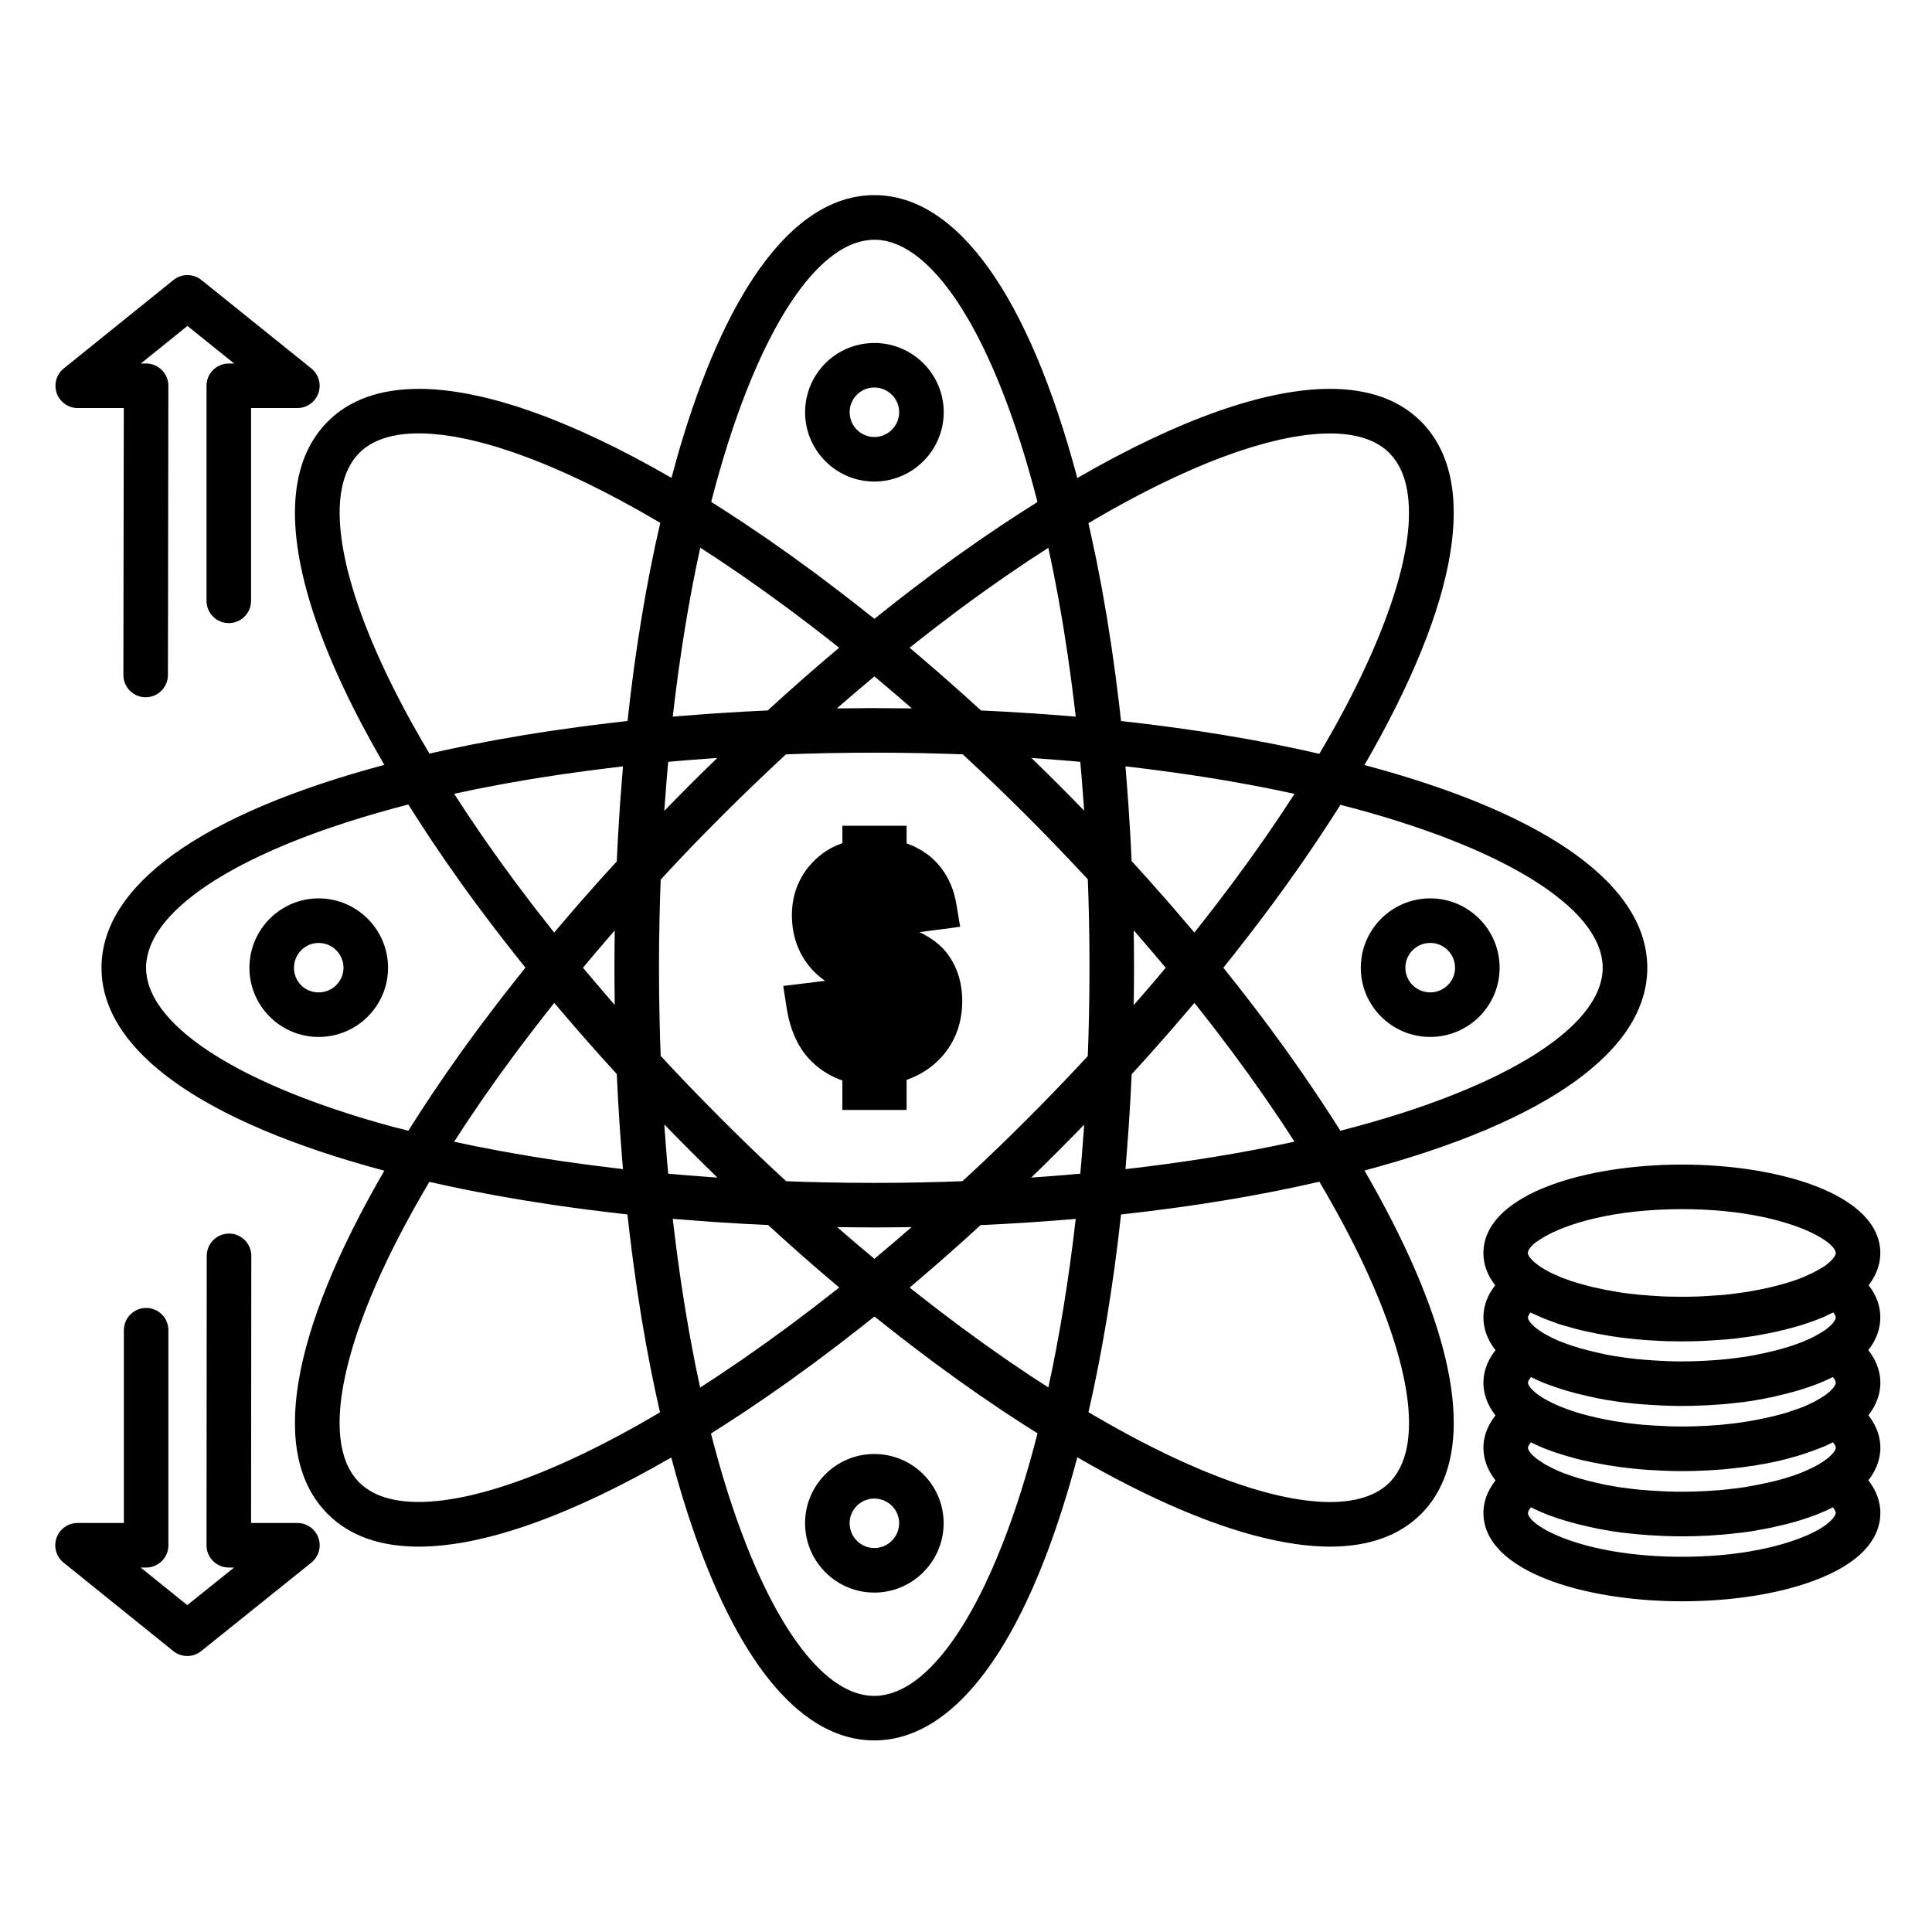
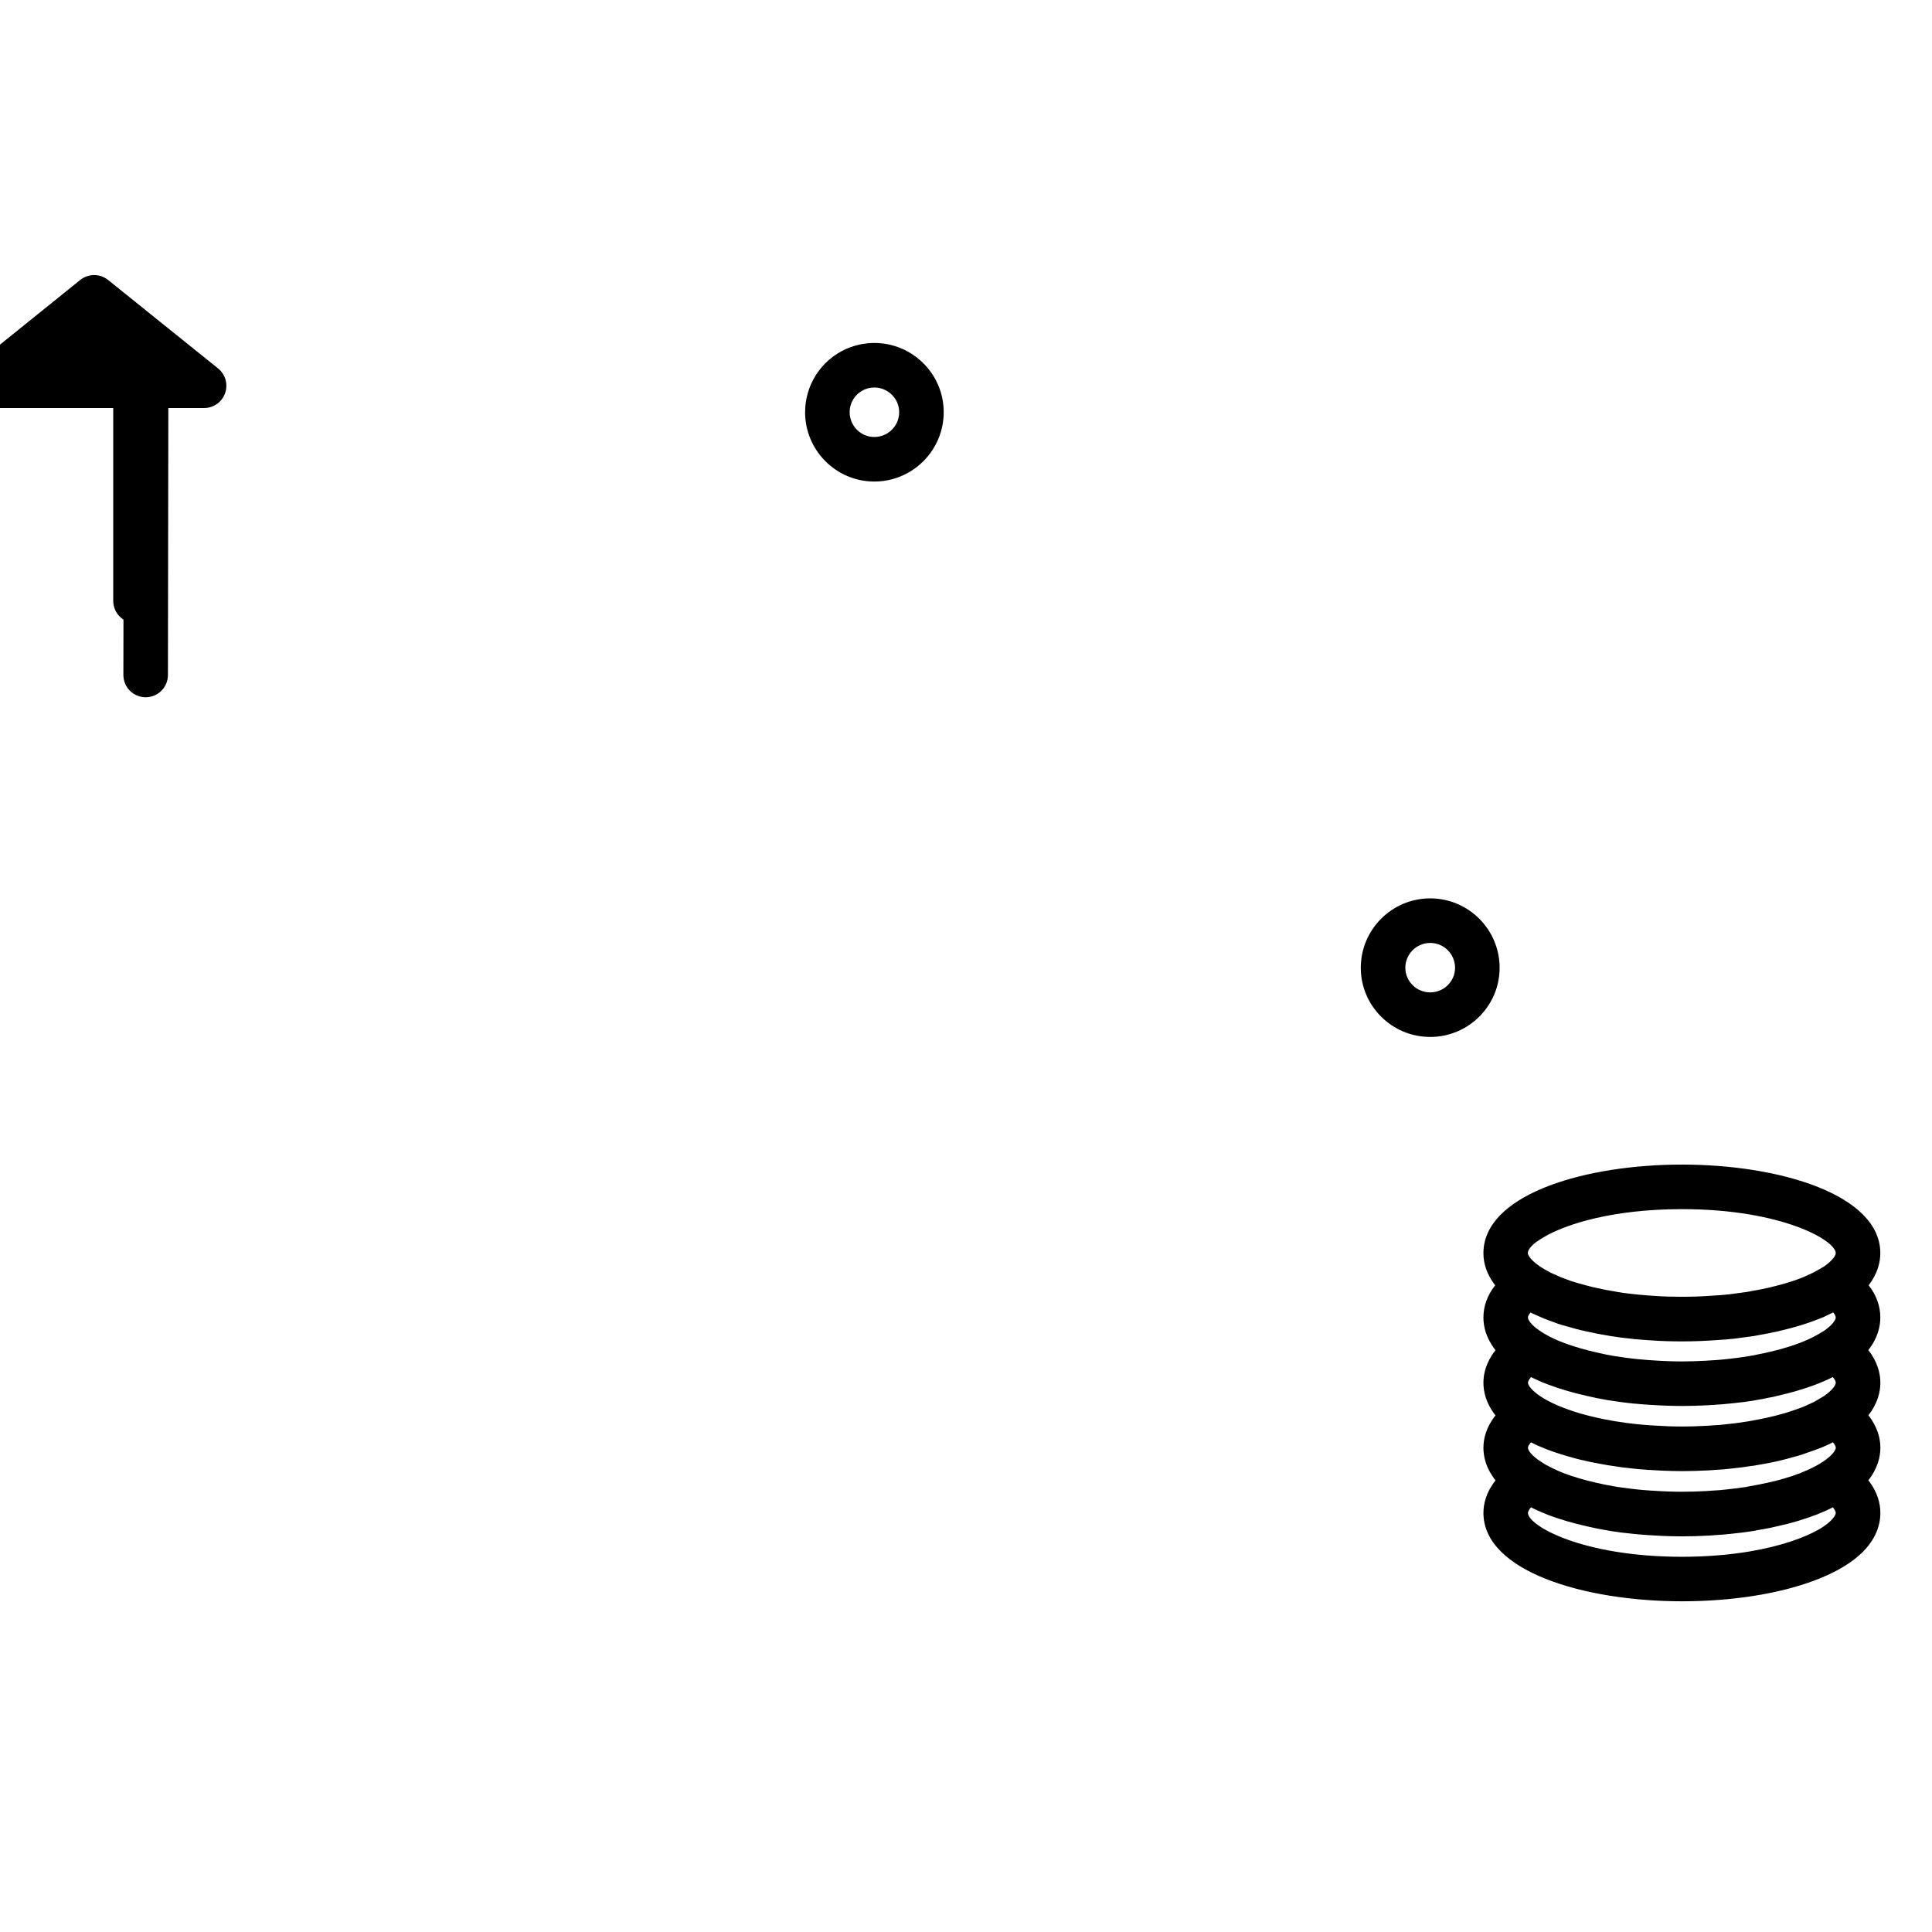
<svg xmlns="http://www.w3.org/2000/svg" fill="#000000" width="800px" height="800px" version="1.1" viewBox="144 144 512 512">
  <g>
-     <path d="m580.55 400.47c0-5.754-1.836-11.309-5.422-16.602-10.047-14.836-33.863-27.625-69.539-37.125 25.117-43.375 30.473-75.574 14.965-91.074-5.723-5.719-13.84-8.621-24.117-8.621-17.16 0-40.203 8.156-66.941 23.633-12.895-48.422-31.871-74.973-53.801-74.973-0.719 0-1.438 0.027-2.148 0.086-19.258 1.543-36.129 23.863-48.414 63.699-1.102 3.566-2.16 7.297-3.184 11.145-26.75-15.449-49.781-23.586-66.93-23.586-10.285 0-18.402 2.902-24.125 8.621-8.934 8.926-10.957 23.348-6.316 42.195 2.801 11.371 8.016 24.344 15.637 38.715 1.75 3.297 3.637 6.676 5.637 10.117-48.41 12.938-74.953 31.902-74.953 53.773 0 21.875 26.547 40.836 74.957 53.77-25.164 43.363-30.516 75.543-14.961 91.023 5.715 5.715 13.812 8.609 24.074 8.609 17.137 0 40.164-8.148 66.918-23.625 1.871 7.031 3.867 13.621 5.988 19.715 12.477 35.875 29.07 55.262 47.82 55.262 5.43 0 10.672-1.645 15.691-4.828 15.266-9.676 28.418-33.738 38.113-70.203 9.5 5.5 18.535 10.082 27 13.699 0.035 0.016 0.07 0.031 0.102 0.047 1.285 0.547 2.551 1.066 3.809 1.57 5.746 2.301 11.215 4.137 16.367 5.496 1.039 0.273 2.062 0.527 3.078 0.758 0.824 0.191 1.641 0.367 2.449 0.535 0.859 0.176 1.711 0.34 2.551 0.484 3.453 0.602 6.742 0.961 9.844 1.059 0.594 0.02 1.18 0.027 1.762 0.027 10.25 0 18.355-2.891 24.098-8.605 2.039-2.039 3.715-4.367 5.039-6.969 8.719-17.191 1.809-46.434-20.004-84.105 48.41-12.891 74.957-31.836 74.957-53.723zm-161.8 124.16c-0.285 1.109-0.574 2.215-0.867 3.305-0.113 0.43-0.234 0.844-0.352 1.27-0.246 0.895-0.492 1.793-0.742 2.676-0.141 0.496-0.285 0.977-0.43 1.465-0.23 0.797-0.465 1.594-0.699 2.379-0.156 0.512-0.312 1.016-0.469 1.523-0.227 0.742-0.457 1.488-0.688 2.219-0.164 0.512-0.328 1.012-0.492 1.52-0.23 0.707-0.461 1.418-0.691 2.113-0.168 0.508-0.344 1-0.512 1.5-0.23 0.676-0.465 1.355-0.699 2.023-0.176 0.5-0.355 0.988-0.535 1.48-0.234 0.645-0.469 1.293-0.703 1.926-0.184 0.492-0.367 0.973-0.555 1.457-0.234 0.617-0.473 1.238-0.711 1.844-0.188 0.477-0.379 0.945-0.566 1.414-0.238 0.594-0.477 1.184-0.719 1.766-0.191 0.469-0.391 0.922-0.586 1.383-0.242 0.566-0.48 1.129-0.723 1.684-0.199 0.449-0.398 0.891-0.598 1.336-0.242 0.543-0.488 1.082-0.734 1.609-0.203 0.434-0.406 0.863-0.609 1.289-0.246 0.516-0.492 1.027-0.738 1.531-0.207 0.418-0.414 0.832-0.621 1.242-0.25 0.492-0.496 0.977-0.746 1.457-0.211 0.402-0.422 0.797-0.633 1.191-0.25 0.469-0.504 0.934-0.758 1.387-0.211 0.383-0.426 0.758-0.637 1.129-0.254 0.445-0.512 0.887-0.766 1.32-0.215 0.363-0.43 0.719-0.645 1.074-0.258 0.422-0.516 0.84-0.777 1.246-0.215 0.344-0.434 0.68-0.652 1.016-0.262 0.398-0.523 0.789-0.785 1.176-0.219 0.324-0.438 0.641-0.66 0.957-0.262 0.375-0.527 0.738-0.789 1.098-0.223 0.305-0.441 0.602-0.664 0.895-0.266 0.348-0.531 0.691-0.797 1.027-0.223 0.281-0.445 0.562-0.668 0.832-0.266 0.324-0.535 0.641-0.805 0.953-0.223 0.262-0.449 0.52-0.672 0.77-0.27 0.301-0.539 0.59-0.809 0.875-0.227 0.238-0.449 0.48-0.676 0.711-0.27 0.273-0.543 0.535-0.812 0.797-0.227 0.219-0.453 0.438-0.68 0.648-0.273 0.25-0.547 0.484-0.82 0.719-0.227 0.195-0.453 0.395-0.68 0.578-0.277 0.227-0.555 0.434-0.828 0.645-0.227 0.172-0.449 0.348-0.676 0.508-0.277 0.199-0.559 0.379-0.836 0.566-0.223 0.148-0.449 0.301-0.672 0.438-0.281 0.176-0.566 0.328-0.848 0.484-0.223 0.125-0.445 0.254-0.668 0.371-0.289 0.148-0.574 0.273-0.863 0.406-0.219 0.098-0.434 0.207-0.652 0.297-0.297 0.121-0.59 0.223-0.887 0.328-0.211 0.074-0.418 0.16-0.629 0.227-0.309 0.098-0.617 0.168-0.926 0.246-0.195 0.051-0.395 0.109-0.59 0.152-0.34 0.07-0.684 0.117-1.023 0.164-0.164 0.023-0.328 0.059-0.488 0.078-0.504 0.055-1.008 0.082-1.512 0.082h-0.016c-0.496 0-0.996-0.027-1.496-0.078-0.172-0.02-0.344-0.055-0.516-0.078-0.332-0.047-0.664-0.09-1-0.16-0.203-0.043-0.41-0.105-0.613-0.156-0.301-0.074-0.602-0.145-0.902-0.238-0.219-0.066-0.438-0.156-0.656-0.234-0.289-0.102-0.574-0.199-0.859-0.316-0.227-0.094-0.449-0.203-0.676-0.309-0.281-0.129-0.559-0.25-0.84-0.395-0.227-0.117-0.457-0.254-0.684-0.379-0.277-0.156-0.551-0.305-0.828-0.473-0.23-0.141-0.461-0.301-0.688-0.449-0.273-0.18-0.547-0.359-0.82-0.555-0.23-0.164-0.461-0.344-0.691-0.52-0.27-0.207-0.543-0.41-0.812-0.629-0.23-0.188-0.461-0.391-0.691-0.59-0.27-0.23-0.539-0.465-0.809-0.711-0.23-0.211-0.457-0.434-0.688-0.652-0.27-0.258-0.539-0.516-0.805-0.789-0.227-0.23-0.453-0.473-0.684-0.715-0.27-0.285-0.535-0.57-0.801-0.867-0.227-0.254-0.453-0.516-0.68-0.777-0.266-0.309-0.531-0.621-0.797-0.945-0.223-0.273-0.445-0.555-0.668-0.836-0.266-0.336-0.531-0.676-0.797-1.027-0.223-0.293-0.441-0.59-0.66-0.891-0.266-0.363-0.531-0.73-0.793-1.105-0.219-0.309-0.434-0.629-0.652-0.945-0.266-0.391-0.527-0.785-0.793-1.188-0.215-0.328-0.43-0.664-0.641-1-0.266-0.418-0.527-0.84-0.789-1.266-0.211-0.344-0.422-0.695-0.629-1.047-0.262-0.441-0.523-0.891-0.785-1.348-0.207-0.363-0.414-0.727-0.621-1.098-0.262-0.469-0.52-0.945-0.777-1.426-0.203-0.379-0.406-0.758-0.609-1.148-0.258-0.496-0.516-1-0.773-1.504-0.199-0.395-0.398-0.789-0.594-1.188-0.258-0.523-0.512-1.059-0.77-1.594-0.195-0.406-0.387-0.812-0.578-1.227-0.258-0.551-0.512-1.113-0.766-1.676-0.188-0.418-0.379-0.836-0.566-1.262-0.254-0.578-0.508-1.172-0.758-1.766-0.184-0.43-0.367-0.859-0.547-1.297-0.254-0.605-0.504-1.227-0.754-1.852-0.18-0.441-0.359-0.883-0.535-1.332-0.25-0.633-0.496-1.281-0.742-1.93-0.172-0.453-0.348-0.906-0.52-1.367-0.246-0.664-0.492-1.34-0.738-2.016-0.168-0.465-0.336-0.922-0.504-1.395-0.246-0.695-0.488-1.402-0.73-2.109-0.16-0.473-0.324-0.938-0.484-1.414-0.246-0.73-0.488-1.477-0.73-2.223-0.152-0.469-0.305-0.93-0.457-1.406-0.242-0.77-0.484-1.551-0.723-2.336-0.145-0.473-0.293-0.934-0.434-1.41-0.246-0.816-0.488-1.648-0.73-2.481-0.133-0.457-0.27-0.906-0.398-1.363-0.254-0.898-0.508-1.812-0.758-2.727-0.113-0.41-0.227-0.812-0.34-1.223-0.289-1.07-0.574-2.156-0.855-3.25-0.07-0.27-0.145-0.535-0.211-0.805-0.004-0.012-0.008-0.023-0.008-0.035 0.508-0.32 1.023-0.656 1.535-0.98 0.672-0.426 1.348-0.855 2.019-1.293 1.301-0.836 2.606-1.688 3.91-2.547 0.676-0.445 1.352-0.887 2.027-1.34 1.391-0.93 2.781-1.875 4.18-2.832 0.578-0.398 1.156-0.785 1.738-1.188 1.957-1.355 3.922-2.731 5.891-4.141 0.016-0.012 0.027-0.02 0.043-0.031 1.996-1.43 4-2.891 6.008-4.375 0.582-0.43 1.168-0.875 1.754-1.312 1.422-1.062 2.848-2.129 4.273-3.219 0.703-0.539 1.41-1.082 2.113-1.625 1.332-1.027 2.668-2.066 4.008-3.117 0.715-0.559 1.426-1.125 2.141-1.691 0.559-0.445 1.117-0.879 1.68-1.328 0.543 0.434 1.082 0.855 1.625 1.285 0.766 0.613 1.535 1.219 2.301 1.824 1.285 1.012 2.57 2.016 3.852 3.004 0.75 0.582 1.504 1.168 2.254 1.738 1.379 1.055 2.75 2.086 4.121 3.113 0.629 0.473 1.262 0.953 1.891 1.414 1.984 1.469 3.961 2.914 5.93 4.324 0.211 0.152 0.422 0.297 0.637 0.449 1.758 1.254 3.512 2.492 5.258 3.699 0.668 0.461 1.332 0.91 1.996 1.363 1.293 0.883 2.586 1.762 3.871 2.621 0.746 0.496 1.488 0.984 2.231 1.473 1.215 0.797 2.422 1.586 3.629 2.359 0.746 0.477 1.492 0.953 2.234 1.422 0.461 0.289 0.922 0.594 1.383 0.883-0.004 0.012-0.008 0.027-0.012 0.039-0.055 0.234-0.121 0.48-0.184 0.73zm-179.52 12.266c-0.062-0.062-0.113-0.133-0.176-0.195-0.289-0.297-0.57-0.602-0.836-0.926-0.137-0.168-0.254-0.348-0.383-0.523-0.176-0.234-0.355-0.465-0.52-0.711-0.137-0.203-0.254-0.426-0.379-0.637-0.141-0.234-0.285-0.461-0.414-0.707-0.121-0.23-0.23-0.48-0.344-0.723-0.113-0.242-0.234-0.48-0.34-0.73-0.105-0.258-0.199-0.527-0.297-0.797-0.094-0.254-0.191-0.504-0.277-0.766-0.09-0.281-0.168-0.574-0.246-0.863-0.074-0.266-0.152-0.527-0.219-0.801-0.074-0.301-0.133-0.613-0.195-0.926-0.055-0.281-0.117-0.559-0.164-0.844-0.055-0.32-0.098-0.656-0.141-0.984-0.039-0.293-0.082-0.582-0.113-0.883-0.035-0.344-0.059-0.695-0.086-1.047-0.023-0.305-0.047-0.609-0.062-0.922-0.016-0.359-0.023-0.73-0.031-1.102-0.008-0.32-0.012-0.637-0.012-0.961 0.004-0.379 0.016-0.766 0.027-1.156 0.012-0.332 0.02-0.664 0.039-1 0.02-0.398 0.051-0.801 0.082-1.207 0.027-0.344 0.055-0.691 0.086-1.043 0.039-0.414 0.086-0.832 0.137-1.254 0.043-0.359 0.086-0.719 0.137-1.082 0.059-0.43 0.125-0.867 0.195-1.305 0.059-0.371 0.117-0.742 0.184-1.121 0.078-0.445 0.16-0.898 0.25-1.352 0.074-0.383 0.152-0.77 0.23-1.156 0.098-0.461 0.199-0.93 0.305-1.398 0.09-0.395 0.184-0.793 0.277-1.191 0.113-0.477 0.234-0.961 0.359-1.449 0.105-0.406 0.215-0.816 0.324-1.227 0.133-0.492 0.273-0.988 0.414-1.492 0.121-0.418 0.246-0.84 0.371-1.262 0.152-0.508 0.309-1.02 0.469-1.535 0.137-0.43 0.277-0.863 0.418-1.297 0.172-0.523 0.344-1.047 0.523-1.574 0.152-0.441 0.309-0.883 0.465-1.332 0.188-0.535 0.379-1.07 0.578-1.613 0.164-0.449 0.336-0.906 0.508-1.363 0.207-0.551 0.418-1.102 0.633-1.656 0.18-0.457 0.367-0.922 0.551-1.383 0.227-0.566 0.453-1.129 0.691-1.703 0.191-0.469 0.395-0.938 0.594-1.41 0.246-0.578 0.492-1.156 0.746-1.742 0.207-0.473 0.422-0.953 0.633-1.43 0.266-0.594 0.527-1.188 0.805-1.789 0.219-0.473 0.445-0.957 0.668-1.434 0.289-0.613 0.574-1.227 0.871-1.852 0.227-0.473 0.461-0.949 0.695-1.426 0.309-0.637 0.617-1.273 0.941-1.914 0.23-0.465 0.477-0.938 0.715-1.41 0.336-0.664 0.672-1.324 1.016-1.992 0.23-0.449 0.477-0.902 0.715-1.355 0.367-0.699 0.734-1.395 1.113-2.102 0.219-0.406 0.449-0.82 0.676-1.23 0.414-0.758 0.824-1.52 1.254-2.285 0.164-0.297 0.336-0.594 0.504-0.891 1.152-2.051 2.344-4.125 3.594-6.227 0.508 0.117 1.031 0.227 1.543 0.34 0.879 0.199 1.766 0.395 2.656 0.586 1.363 0.297 2.742 0.586 4.125 0.871 0.895 0.184 1.785 0.367 2.691 0.547 1.48 0.293 2.977 0.578 4.481 0.859 0.82 0.152 1.637 0.312 2.465 0.461 2.012 0.363 4.051 0.719 6.109 1.059 0.332 0.055 0.656 0.113 0.988 0.172 2.383 0.391 4.797 0.766 7.231 1.129 0.789 0.117 1.594 0.227 2.391 0.344 1.684 0.242 3.371 0.48 5.078 0.711 0.953 0.125 1.914 0.25 2.875 0.371 1.59 0.203 3.191 0.402 4.801 0.594 1 0.117 2.008 0.234 3.016 0.352 0.68 0.078 1.348 0.16 2.031 0.234 0.078 0.695 0.164 1.379 0.242 2.07 0.109 0.977 0.223 1.949 0.34 2.918 0.195 1.648 0.402 3.285 0.609 4.914 0.117 0.922 0.234 1.844 0.355 2.758 0.234 1.766 0.484 3.512 0.734 5.25 0.105 0.738 0.207 1.484 0.316 2.219 0.367 2.457 0.746 4.891 1.141 7.289 0.035 0.223 0.078 0.441 0.113 0.664 0.359 2.164 0.734 4.309 1.117 6.43 0.145 0.789 0.293 1.566 0.441 2.352 0.289 1.539 0.582 3.074 0.883 4.59 0.176 0.887 0.359 1.762 0.539 2.641 0.289 1.398 0.582 2.789 0.879 4.164 0.191 0.887 0.387 1.773 0.586 2.648 0.113 0.508 0.223 1.031 0.34 1.535-0.25 0.148-0.5 0.305-0.75 0.449-0.746 0.438-1.484 0.863-2.223 1.289-0.902 0.523-1.805 1.043-2.703 1.547-0.734 0.414-1.465 0.816-2.191 1.219-0.883 0.488-1.77 0.973-2.644 1.445-0.723 0.391-1.441 0.77-2.16 1.145-0.863 0.453-1.727 0.906-2.578 1.34-0.711 0.363-1.418 0.719-2.121 1.07-0.844 0.422-1.688 0.836-2.523 1.242-0.695 0.336-1.387 0.664-2.074 0.988-0.828 0.391-1.652 0.77-2.469 1.145-0.676 0.309-1.344 0.609-2.012 0.902-0.812 0.359-1.617 0.707-2.418 1.047-0.652 0.277-1.305 0.555-1.949 0.816-0.797 0.328-1.582 0.637-2.363 0.949-0.629 0.246-1.258 0.492-1.879 0.73-0.781 0.297-1.551 0.574-2.316 0.848-0.602 0.219-1.207 0.434-1.801 0.637-0.766 0.266-1.52 0.508-2.273 0.75-0.574 0.184-1.148 0.375-1.711 0.547-0.754 0.23-1.492 0.441-2.227 0.652-0.539 0.152-1.086 0.312-1.617 0.457-0.742 0.199-1.469 0.371-2.195 0.547-0.5 0.121-1.012 0.254-1.504 0.363-0.742 0.168-1.461 0.305-2.184 0.445-0.453 0.09-0.918 0.188-1.363 0.266-0.758 0.133-1.488 0.234-2.223 0.34-0.387 0.055-0.785 0.125-1.168 0.172-0.824 0.102-1.621 0.172-2.414 0.234-0.27 0.02-0.551 0.059-0.816 0.074-1.051 0.07-2.078 0.105-3.07 0.105-6.141 0-10.957-1.328-14.363-3.957-0.484-0.355-0.941-0.758-1.371-1.188zm8.938-94.266c-0.707-0.191-1.395-0.387-2.094-0.582-0.617-0.172-1.242-0.344-1.855-0.516-0.672-0.191-1.324-0.391-1.984-0.582-0.617-0.184-1.242-0.363-1.855-0.547-0.645-0.195-1.273-0.395-1.91-0.59-0.609-0.188-1.227-0.375-1.828-0.57-0.617-0.195-1.223-0.398-1.832-0.598-0.598-0.195-1.203-0.391-1.793-0.59-0.602-0.203-1.188-0.406-1.781-0.609-0.582-0.199-1.164-0.398-1.734-0.602-0.582-0.207-1.152-0.414-1.727-0.625-0.562-0.203-1.125-0.406-1.68-0.613-0.562-0.211-1.113-0.422-1.664-0.633-0.547-0.211-1.094-0.418-1.633-0.629-0.539-0.211-1.066-0.43-1.598-0.641-0.531-0.215-1.059-0.43-1.578-0.645s-1.027-0.434-1.535-0.652c-0.512-0.219-1.023-0.438-1.527-0.66-0.496-0.219-0.984-0.438-1.473-0.66-0.492-0.223-0.984-0.445-1.469-0.668-0.477-0.223-0.949-0.445-1.414-0.672-0.473-0.227-0.945-0.453-1.406-0.68-0.457-0.223-0.906-0.449-1.352-0.676-0.453-0.23-0.902-0.461-1.344-0.691-0.438-0.227-0.867-0.457-1.297-0.688-0.43-0.23-0.859-0.465-1.277-0.699-0.414-0.23-0.824-0.461-1.23-0.695-0.41-0.234-0.816-0.473-1.219-0.707-0.395-0.23-0.781-0.465-1.164-0.699-0.391-0.238-0.777-0.477-1.152-0.719-0.371-0.234-0.738-0.469-1.098-0.707-0.367-0.242-0.73-0.484-1.09-0.727-0.348-0.234-0.695-0.473-1.031-0.711-0.348-0.242-0.688-0.488-1.02-0.73-0.328-0.238-0.652-0.477-0.969-0.719-0.324-0.246-0.641-0.492-0.957-0.742-0.305-0.238-0.605-0.48-0.898-0.719-0.305-0.25-0.594-0.5-0.887-0.75-0.281-0.238-0.559-0.48-0.828-0.723-0.281-0.25-0.551-0.504-0.82-0.758-0.258-0.242-0.512-0.48-0.758-0.723-0.258-0.254-0.5-0.508-0.746-0.762-0.234-0.242-0.469-0.484-0.688-0.727-0.234-0.254-0.453-0.512-0.676-0.77-0.207-0.242-0.422-0.484-0.617-0.727-0.211-0.258-0.406-0.516-0.602-0.773-0.184-0.242-0.371-0.484-0.547-0.723-0.188-0.262-0.355-0.523-0.531-0.785-0.16-0.238-0.324-0.477-0.473-0.719-0.164-0.266-0.309-0.535-0.461-0.801-0.133-0.234-0.273-0.473-0.395-0.707-0.141-0.273-0.262-0.543-0.383-0.812-0.105-0.23-0.223-0.465-0.32-0.695-0.113-0.277-0.207-0.555-0.309-0.832-0.082-0.227-0.172-0.453-0.242-0.676-0.09-0.293-0.16-0.582-0.23-0.875-0.055-0.211-0.117-0.422-0.164-0.633-0.066-0.324-0.109-0.648-0.156-0.973-0.027-0.18-0.062-0.355-0.082-0.535-0.051-0.492-0.078-0.98-0.078-1.473v-0.031c0-0.5 0.027-1.004 0.082-1.508 0.016-0.156 0.051-0.316 0.074-0.473 0.047-0.344 0.094-0.691 0.168-1.035 0.039-0.191 0.102-0.383 0.148-0.574 0.078-0.312 0.152-0.625 0.246-0.938 0.062-0.207 0.148-0.41 0.223-0.617 0.105-0.297 0.207-0.594 0.328-0.895 0.09-0.211 0.195-0.426 0.293-0.637 0.133-0.289 0.262-0.582 0.41-0.871 0.113-0.219 0.242-0.434 0.363-0.652 0.16-0.285 0.316-0.57 0.492-0.855 0.137-0.219 0.289-0.441 0.434-0.66 0.188-0.281 0.367-0.562 0.57-0.844 0.16-0.223 0.332-0.445 0.5-0.668 0.211-0.277 0.422-0.559 0.648-0.836 0.184-0.223 0.379-0.445 0.57-0.668 0.238-0.277 0.473-0.551 0.727-0.824 0.203-0.223 0.422-0.449 0.637-0.672 0.262-0.273 0.527-0.547 0.801-0.82 0.227-0.223 0.465-0.445 0.703-0.672 0.289-0.27 0.578-0.543 0.879-0.812 0.25-0.223 0.508-0.445 0.766-0.668 0.312-0.27 0.629-0.539 0.957-0.809 0.27-0.219 0.547-0.441 0.824-0.66 0.34-0.27 0.684-0.535 1.035-0.805 0.289-0.219 0.586-0.438 0.887-0.656 0.363-0.266 0.73-0.531 1.109-0.797 0.309-0.219 0.625-0.434 0.945-0.652 0.391-0.266 0.781-0.527 1.184-0.789 0.328-0.215 0.664-0.43 1.004-0.645 0.414-0.262 0.832-0.523 1.258-0.781 0.348-0.211 0.703-0.426 1.059-0.637 0.438-0.258 0.883-0.516 1.332-0.773 0.367-0.211 0.738-0.418 1.113-0.629 0.461-0.258 0.934-0.512 1.41-0.77 0.383-0.207 0.766-0.41 1.16-0.617 0.492-0.258 0.988-0.512 1.492-0.766 0.398-0.199 0.797-0.402 1.199-0.602 0.52-0.254 1.047-0.508 1.578-0.762 0.41-0.195 0.824-0.395 1.242-0.586 0.547-0.254 1.102-0.504 1.66-0.758 0.426-0.191 0.848-0.383 1.281-0.574 0.574-0.25 1.156-0.504 1.746-0.754 0.438-0.188 0.871-0.371 1.312-0.559 0.605-0.25 1.223-0.5 1.84-0.75 0.441-0.18 0.883-0.359 1.332-0.535 0.637-0.25 1.293-0.5 1.945-0.75 0.449-0.172 0.891-0.344 1.348-0.512 0.676-0.25 1.363-0.5 2.051-0.75 0.449-0.164 0.895-0.328 1.352-0.488 0.719-0.254 1.449-0.504 2.18-0.754 0.445-0.152 0.883-0.309 1.336-0.457 0.766-0.258 1.551-0.512 2.332-0.766 0.434-0.141 0.859-0.281 1.297-0.422 0.828-0.266 1.676-0.527 2.523-0.785 0.406-0.125 0.801-0.25 1.211-0.375 0.938-0.285 1.891-0.562 2.848-0.84 0.332-0.098 0.656-0.195 0.988-0.289 1.145-0.328 2.305-0.652 3.477-0.973 0.156-0.043 0.305-0.086 0.461-0.129 1.359-0.367 2.742-0.734 4.137-1.094 0.289 0.461 0.594 0.93 0.887 1.391 0.492 0.777 0.988 1.559 1.488 2.336 0.766 1.191 1.543 2.387 2.332 3.582 0.508 0.77 1.012 1.539 1.527 2.312 0.848 1.27 1.715 2.543 2.59 3.82 0.473 0.691 0.938 1.383 1.418 2.074 1.215 1.75 2.449 3.508 3.711 5.269 0.152 0.215 0.297 0.426 0.449 0.637 1.402 1.957 2.836 3.914 4.297 5.879 0.504 0.68 1.023 1.363 1.535 2.043 0.984 1.312 1.973 2.621 2.977 3.934 0.602 0.785 1.215 1.57 1.824 2.359 0.953 1.227 1.91 2.453 2.883 3.684 0.633 0.801 1.273 1.605 1.914 2.41 0.402 0.5 0.793 1.004 1.199 1.504-0.426 0.527-0.836 1.055-1.258 1.582-0.629 0.789-1.254 1.574-1.875 2.359-1.004 1.273-1.996 2.543-2.977 3.809-0.59 0.758-1.18 1.52-1.762 2.277-1.051 1.375-2.082 2.742-3.106 4.109-0.375 0.504-0.77 1.008-1.145 1.512-0.098 0.133-0.188 0.262-0.285 0.391-1.473 1.984-2.918 3.957-4.328 5.926-0.16 0.219-0.309 0.438-0.465 0.656-1.25 1.75-2.481 3.496-3.688 5.234-0.477 0.688-0.938 1.367-1.402 2.051-0.867 1.27-1.734 2.539-2.574 3.801-0.516 0.77-1.02 1.539-1.527 2.309-0.777 1.18-1.539 2.356-2.293 3.523-0.5 0.781-1 1.562-1.492 2.34-0.281 0.445-0.574 0.895-0.852 1.336-0.777-0.199-1.535-0.402-2.301-0.605-0.594-0.121-1.18-0.27-1.75-0.426zm4.762-107.41c-0.41-0.742-0.82-1.484-1.215-2.219-0.25-0.465-0.488-0.922-0.734-1.387-0.367-0.691-0.734-1.383-1.09-2.07-0.246-0.477-0.484-0.949-0.727-1.426-0.336-0.66-0.676-1.316-1-1.969-0.242-0.488-0.477-0.969-0.715-1.457-0.309-0.629-0.617-1.258-0.918-1.883-0.234-0.488-0.457-0.973-0.688-1.461-0.285-0.609-0.57-1.215-0.848-1.816-0.223-0.488-0.438-0.973-0.656-1.457-0.266-0.59-0.527-1.18-0.781-1.762-0.211-0.484-0.414-0.961-0.617-1.441-0.242-0.574-0.488-1.145-0.723-1.711-0.195-0.477-0.387-0.949-0.574-1.422-0.223-0.559-0.449-1.113-0.664-1.664-0.184-0.469-0.359-0.934-0.535-1.395-0.207-0.543-0.41-1.086-0.605-1.621-0.168-0.457-0.328-0.914-0.488-1.367-0.188-0.531-0.371-1.059-0.551-1.582-0.152-0.449-0.301-0.895-0.445-1.34-0.168-0.512-0.336-1.027-0.492-1.535-0.137-0.438-0.27-0.871-0.398-1.305-0.152-0.5-0.301-1-0.441-1.496-0.121-0.426-0.238-0.848-0.352-1.266-0.133-0.488-0.262-0.977-0.387-1.457-0.105-0.414-0.207-0.82-0.305-1.23-0.113-0.473-0.223-0.945-0.328-1.414-0.09-0.398-0.176-0.797-0.258-1.191-0.098-0.461-0.188-0.922-0.273-1.375-0.074-0.383-0.145-0.766-0.211-1.145-0.078-0.449-0.148-0.891-0.219-1.332-0.059-0.371-0.113-0.738-0.164-1.105-0.059-0.434-0.113-0.863-0.16-1.289-0.043-0.355-0.082-0.707-0.117-1.059-0.043-0.422-0.074-0.836-0.105-1.25-0.023-0.336-0.051-0.676-0.066-1.008-0.023-0.41-0.035-0.812-0.047-1.211-0.008-0.32-0.02-0.641-0.023-0.953-0.004-0.398 0.004-0.781 0.016-1.168 0.008-0.301 0.012-0.605 0.023-0.902 0.02-0.383 0.047-0.758 0.074-1.129 0.023-0.285 0.043-0.57 0.07-0.844 0.039-0.371 0.09-0.73 0.141-1.09 0.039-0.266 0.07-0.531 0.113-0.789 0.059-0.359 0.133-0.703 0.203-1.051 0.051-0.242 0.098-0.488 0.152-0.727 0.082-0.348 0.18-0.68 0.277-1.016 0.062-0.219 0.121-0.445 0.188-0.66 0.109-0.336 0.23-0.66 0.355-0.984 0.074-0.195 0.141-0.395 0.219-0.586 0.141-0.332 0.293-0.648 0.449-0.965 0.078-0.164 0.152-0.336 0.234-0.496 0.176-0.336 0.371-0.656 0.566-0.973 0.078-0.125 0.145-0.258 0.227-0.379 0.242-0.371 0.504-0.727 0.777-1.07 0.043-0.055 0.082-0.117 0.125-0.172 0.324-0.398 0.664-0.777 1.023-1.137 3.43-3.43 8.738-5.164 15.777-5.164 0.996 0 2.019 0.035 3.074 0.105 0.273 0.02 0.562 0.055 0.84 0.078 0.785 0.062 1.574 0.133 2.391 0.23 0.391 0.047 0.801 0.117 1.195 0.176 0.727 0.102 1.449 0.203 2.199 0.336 0.453 0.078 0.926 0.184 1.387 0.273 0.715 0.141 1.43 0.277 2.164 0.441 0.5 0.109 1.016 0.242 1.523 0.367 0.723 0.176 1.441 0.348 2.18 0.543 0.535 0.145 1.086 0.305 1.629 0.457 0.734 0.207 1.465 0.414 2.215 0.645 0.566 0.172 1.145 0.363 1.723 0.551 0.75 0.242 1.5 0.484 2.266 0.746 0.594 0.203 1.195 0.422 1.797 0.637 0.77 0.277 1.539 0.555 2.32 0.848 0.617 0.234 1.246 0.48 1.871 0.723 0.789 0.309 1.578 0.621 2.379 0.953 0.641 0.262 1.285 0.535 1.934 0.809 0.805 0.344 1.617 0.691 2.434 1.051 0.66 0.293 1.328 0.59 1.996 0.895 0.824 0.375 1.656 0.758 2.492 1.152 0.676 0.32 1.359 0.641 2.043 0.973 0.848 0.41 1.703 0.832 2.562 1.258 0.691 0.344 1.379 0.691 2.078 1.047 0.871 0.445 1.754 0.902 2.637 1.367 0.695 0.367 1.395 0.734 2.098 1.109 0.902 0.484 1.812 0.984 2.727 1.488 0.699 0.387 1.398 0.77 2.102 1.168 0.934 0.527 1.875 1.066 2.82 1.613 0.695 0.402 1.391 0.801 2.094 1.215 0.262 0.152 0.527 0.316 0.789 0.469-0.027 0.113-0.051 0.23-0.078 0.344-0.43 1.863-0.852 3.742-1.262 5.652 0 0.004-0.004 0.012-0.004 0.016-0.406 1.887-0.797 3.805-1.18 5.738-0.051 0.258-0.102 0.512-0.152 0.77-0.367 1.879-0.727 3.777-1.078 5.699-0.047 0.266-0.094 0.531-0.145 0.793-0.719 3.988-1.391 8.066-2.023 12.23-0.035 0.23-0.07 0.461-0.105 0.691-0.301 2.012-0.594 4.047-0.875 6.102-0.043 0.32-0.086 0.637-0.129 0.961-0.281 2.074-0.555 4.164-0.812 6.273-0.023 0.176-0.043 0.352-0.062 0.527-0.258 2.113-0.508 4.246-0.742 6.394-0.012 0.105-0.023 0.207-0.035 0.312-0.723 0.078-1.434 0.168-2.152 0.25-0.93 0.105-1.852 0.215-2.773 0.324-1.707 0.203-3.402 0.414-5.09 0.629-0.871 0.113-1.746 0.223-2.609 0.34-1.848 0.246-3.672 0.504-5.492 0.766-0.66 0.094-1.332 0.188-1.988 0.285-2.488 0.371-4.957 0.754-7.391 1.156-0.055 0.008-0.105 0.02-0.156 0.027-2.348 0.387-4.664 0.793-6.953 1.207-0.703 0.125-1.391 0.262-2.086 0.391-1.641 0.305-3.269 0.617-4.879 0.938-0.812 0.164-1.617 0.328-2.422 0.492-1.484 0.305-2.957 0.617-4.418 0.934-0.812 0.176-1.625 0.355-2.43 0.535-0.547 0.121-1.105 0.238-1.652 0.363-0.012-0.016-0.02-0.035-0.031-0.051-0.059-0.098-0.113-0.191-0.168-0.289-0.66-1.109-1.309-2.219-1.941-3.316-0.203-0.352-0.395-0.695-0.594-1.047-0.48-0.84-0.957-1.68-1.422-2.512-0.25-0.422-0.477-0.848-0.715-1.277zm264.41-52.984c-0.02 0.398-0.051 0.805-0.082 1.211-0.027 0.344-0.055 0.688-0.086 1.035-0.039 0.418-0.09 0.844-0.141 1.27-0.043 0.352-0.086 0.707-0.133 1.066-0.059 0.438-0.125 0.883-0.195 1.328-0.059 0.363-0.113 0.727-0.18 1.094-0.078 0.457-0.164 0.922-0.254 1.387-0.07 0.371-0.145 0.746-0.223 1.121-0.098 0.477-0.203 0.957-0.312 1.441-0.086 0.379-0.176 0.762-0.27 1.148-0.117 0.492-0.242 0.992-0.371 1.492-0.102 0.391-0.203 0.781-0.312 1.176-0.141 0.512-0.281 1.027-0.43 1.547-0.113 0.398-0.23 0.797-0.352 1.199-0.16 0.531-0.32 1.066-0.492 1.605-0.125 0.402-0.258 0.805-0.391 1.211-0.18 0.551-0.363 1.105-0.555 1.668-0.141 0.406-0.281 0.816-0.43 1.227-0.199 0.57-0.402 1.145-0.617 1.723-0.148 0.41-0.309 0.828-0.465 1.242-0.223 0.59-0.445 1.18-0.68 1.777-0.16 0.414-0.332 0.836-0.496 1.254-0.242 0.609-0.488 1.223-0.742 1.84-0.172 0.414-0.348 0.832-0.527 1.25-0.266 0.633-0.535 1.266-0.812 1.906-0.18 0.414-0.367 0.836-0.555 1.254-0.289 0.652-0.578 1.305-0.883 1.965-0.188 0.414-0.387 0.832-0.582 1.246-0.312 0.676-0.629 1.352-0.953 2.035-0.195 0.406-0.398 0.816-0.594 1.227-0.34 0.703-0.68 1.402-1.035 2.113-0.199 0.395-0.402 0.797-0.605 1.195-0.367 0.73-0.738 1.461-1.121 2.203-0.195 0.375-0.398 0.754-0.594 1.129-0.406 0.773-0.809 1.547-1.23 2.328-0.176 0.328-0.359 0.656-0.539 0.984-0.453 0.836-0.906 1.672-1.375 2.519-0.141 0.25-0.285 0.504-0.426 0.754-1.172 2.094-2.387 4.215-3.66 6.359-0.145-0.035-0.297-0.066-0.441-0.098-1.789-0.414-3.598-0.816-5.43-1.211-0.07-0.016-0.141-0.031-0.211-0.047-1.848-0.395-3.727-0.781-5.621-1.152-0.301-0.059-0.602-0.121-0.906-0.18-1.664-0.328-3.344-0.648-5.043-0.957-0.184-0.035-0.375-0.066-0.559-0.102-0.297-0.055-0.594-0.105-0.895-0.16-1.969-0.352-3.953-0.699-5.965-1.031-0.008 0-0.016-0.004-0.023-0.004-2.039-0.336-4.102-0.66-6.184-0.977-0.234-0.035-0.469-0.07-0.703-0.105-2.012-0.301-4.047-0.594-6.098-0.875-0.32-0.043-0.641-0.086-0.965-0.133-2.07-0.281-4.156-0.551-6.262-0.812-0.188-0.023-0.375-0.043-0.562-0.066-1.02-0.125-2.039-0.25-3.066-0.367-1.086-0.125-2.18-0.246-3.273-0.367-0.113-0.012-0.227-0.027-0.34-0.039-0.07-0.652-0.152-1.289-0.227-1.938-0.07-0.605-0.133-1.223-0.203-1.828-0.062-0.543-0.133-1.074-0.199-1.613-0.176-1.449-0.355-2.891-0.539-4.324-0.094-0.727-0.18-1.465-0.273-2.188-0.047-0.359-0.098-0.711-0.148-1.066-0.207-1.547-0.426-3.07-0.645-4.598-0.109-0.762-0.211-1.535-0.324-2.293-0.023-0.168-0.051-0.336-0.078-0.504-0.352-2.352-0.715-4.684-1.094-6.984-0.016-0.094-0.031-0.188-0.047-0.285-0.094-0.559-0.191-1.105-0.289-1.66-0.293-1.727-0.586-3.445-0.895-5.141-0.047-0.258-0.09-0.52-0.137-0.777-0.121-0.66-0.254-1.301-0.375-1.957-0.266-1.41-0.531-2.816-0.809-4.207-0.078-0.402-0.152-0.816-0.234-1.215-0.109-0.547-0.23-1.074-0.344-1.617 0-0.004-0.004-0.008-0.004-0.008-0.277-1.34-0.559-2.672-0.844-3.992-0.199-0.918-0.402-1.832-0.605-2.738-0.113-0.5-0.219-1.016-0.336-1.512 0.211-0.125 0.426-0.254 0.633-0.379 0.871-0.516 1.738-1.012 2.606-1.512 0.77-0.445 1.543-0.891 2.309-1.324 0.855-0.48 1.699-0.949 2.547-1.414 0.766-0.422 1.531-0.844 2.289-1.254 0.828-0.445 1.648-0.879 2.469-1.309 0.762-0.402 1.52-0.797 2.273-1.184 0.805-0.414 1.605-0.816 2.398-1.211 0.75-0.375 1.496-0.742 2.238-1.102 0.785-0.379 1.562-0.75 2.336-1.113 0.738-0.348 1.469-0.688 2.199-1.02 0.758-0.348 1.516-0.688 2.266-1.016 0.727-0.32 1.445-0.629 2.16-0.934 0.734-0.312 1.465-0.621 2.191-0.922 0.711-0.293 1.414-0.57 2.117-0.848 0.711-0.281 1.418-0.559 2.117-0.82 0.695-0.266 1.383-0.512 2.07-0.758 0.684-0.246 1.367-0.492 2.039-0.723 0.68-0.234 1.352-0.449 2.019-0.668 0.656-0.211 1.312-0.43 1.957-0.625 0.668-0.203 1.32-0.391 1.973-0.574 0.625-0.18 1.254-0.363 1.867-0.527 0.652-0.176 1.285-0.324 1.926-0.48 0.594-0.145 1.188-0.297 1.77-0.426 0.637-0.145 1.258-0.262 1.879-0.383 0.555-0.109 1.121-0.23 1.664-0.328 0.633-0.109 1.242-0.195 1.859-0.285 0.512-0.074 1.031-0.164 1.527-0.227 0.648-0.078 1.273-0.129 1.902-0.184 0.441-0.039 0.891-0.094 1.324-0.121 0.824-0.055 1.617-0.07 2.402-0.082 0.211-0.004 0.434-0.02 0.641-0.02 7.035 0 12.34 1.738 15.77 5.164 0.148 0.148 0.281 0.316 0.426 0.473 0.195 0.215 0.395 0.418 0.578 0.645 0.156 0.195 0.297 0.406 0.445 0.609 0.152 0.207 0.312 0.41 0.453 0.629 0.145 0.219 0.27 0.453 0.406 0.684 0.129 0.223 0.266 0.434 0.387 0.664 0.125 0.242 0.238 0.496 0.355 0.746 0.109 0.234 0.227 0.465 0.328 0.707 0.109 0.262 0.203 0.535 0.301 0.809 0.09 0.25 0.188 0.496 0.27 0.758 0.09 0.281 0.168 0.574 0.246 0.863 0.074 0.266 0.152 0.531 0.219 0.805 0.07 0.301 0.133 0.613 0.195 0.926 0.055 0.281 0.113 0.555 0.164 0.844 0.055 0.32 0.094 0.656 0.141 0.988 0.039 0.293 0.082 0.582 0.109 0.883 0.035 0.34 0.059 0.695 0.086 1.043 0.023 0.309 0.047 0.609 0.062 0.926 0.016 0.359 0.023 0.73 0.027 1.102 0.004 0.32 0.012 0.637 0.012 0.961-0.004 0.379-0.016 0.77-0.027 1.16 0 0.312-0.012 0.645-0.027 0.98zm-14.094 76.098c0.824 0.223 1.629 0.449 2.438 0.676 0.5 0.141 1.008 0.277 1.5 0.418 0.746 0.211 1.477 0.43 2.211 0.648 0.547 0.16 1.098 0.32 1.637 0.48 0.695 0.211 1.375 0.426 2.062 0.637 0.559 0.172 1.121 0.344 1.672 0.52 0.668 0.211 1.316 0.426 1.973 0.641 0.555 0.18 1.109 0.359 1.652 0.543 0.637 0.215 1.258 0.43 1.883 0.645 0.547 0.188 1.098 0.375 1.637 0.566 0.609 0.215 1.203 0.434 1.801 0.648 0.539 0.195 1.078 0.391 1.605 0.586 0.586 0.219 1.156 0.438 1.734 0.66 0.523 0.199 1.047 0.398 1.559 0.602 0.562 0.219 1.113 0.445 1.664 0.668 0.508 0.207 1.02 0.41 1.52 0.617 0.535 0.223 1.059 0.445 1.582 0.668 0.496 0.211 0.996 0.426 1.484 0.637 0.512 0.223 1.012 0.449 1.516 0.676 0.477 0.215 0.957 0.434 1.426 0.652 0.488 0.227 0.969 0.457 1.449 0.684 0.461 0.219 0.922 0.441 1.375 0.664 0.469 0.23 0.926 0.461 1.379 0.691 0.445 0.227 0.887 0.449 1.32 0.676 0.441 0.23 0.875 0.461 1.309 0.695 0.43 0.23 0.852 0.461 1.27 0.691 0.418 0.23 0.832 0.465 1.238 0.699 0.41 0.234 0.812 0.469 1.211 0.703 0.395 0.23 0.781 0.465 1.168 0.699 0.391 0.238 0.773 0.477 1.152 0.719 0.371 0.234 0.738 0.469 1.098 0.703 0.371 0.242 0.734 0.484 1.094 0.73 0.348 0.234 0.688 0.469 1.023 0.703 0.352 0.246 0.695 0.492 1.035 0.742 0.32 0.234 0.641 0.469 0.953 0.703 0.332 0.25 0.652 0.5 0.973 0.754 0.297 0.234 0.594 0.469 0.883 0.707 0.309 0.254 0.609 0.508 0.906 0.762 0.273 0.234 0.547 0.469 0.809 0.703 0.289 0.258 0.566 0.516 0.84 0.777 0.25 0.234 0.5 0.469 0.738 0.703 0.266 0.262 0.52 0.527 0.773 0.789 0.223 0.23 0.449 0.465 0.664 0.699 0.242 0.266 0.473 0.535 0.703 0.801 0.199 0.23 0.402 0.461 0.59 0.691 0.223 0.273 0.43 0.547 0.637 0.816 0.172 0.227 0.352 0.453 0.512 0.68 0.199 0.277 0.379 0.555 0.562 0.836 0.148 0.223 0.301 0.445 0.438 0.668 0.176 0.285 0.332 0.57 0.492 0.855 0.121 0.219 0.25 0.434 0.363 0.652 0.152 0.293 0.281 0.59 0.418 0.883 0.094 0.207 0.199 0.418 0.285 0.625 0.129 0.309 0.23 0.613 0.34 0.922 0.07 0.195 0.148 0.391 0.211 0.586 0.102 0.332 0.184 0.668 0.266 1 0.043 0.168 0.094 0.34 0.133 0.508 0.082 0.395 0.141 0.789 0.188 1.18 0.016 0.109 0.039 0.219 0.051 0.328 0.055 0.504 0.082 1.008 0.082 1.516 0 0.504-0.027 1.012-0.082 1.516-0.008 0.086-0.027 0.172-0.039 0.254-0.051 0.418-0.113 0.836-0.203 1.254-0.031 0.145-0.074 0.285-0.109 0.43-0.086 0.359-0.176 0.723-0.289 1.086-0.051 0.164-0.121 0.332-0.18 0.496-0.117 0.34-0.234 0.676-0.375 1.016-0.074 0.18-0.164 0.355-0.242 0.531-0.148 0.328-0.297 0.656-0.465 0.98-0.094 0.184-0.203 0.363-0.305 0.547-0.18 0.32-0.355 0.641-0.555 0.965-0.113 0.188-0.242 0.371-0.363 0.555-0.207 0.316-0.418 0.637-0.645 0.953-0.133 0.188-0.281 0.371-0.422 0.559-0.238 0.316-0.477 0.633-0.738 0.949-0.152 0.184-0.312 0.367-0.473 0.555-0.27 0.316-0.543 0.633-0.832 0.945-0.168 0.184-0.348 0.367-0.523 0.551-0.301 0.316-0.605 0.629-0.926 0.945-0.184 0.184-0.379 0.363-0.57 0.543-0.332 0.312-0.672 0.629-1.02 0.941-0.199 0.18-0.406 0.355-0.613 0.535-0.363 0.316-0.734 0.633-1.121 0.945-0.211 0.176-0.434 0.348-0.652 0.52-0.398 0.316-0.805 0.633-1.223 0.949-0.227 0.168-0.457 0.34-0.688 0.508-0.434 0.316-0.875 0.637-1.328 0.953-0.238 0.164-0.477 0.328-0.719 0.496-0.469 0.316-0.941 0.637-1.43 0.953-0.246 0.16-0.496 0.32-0.746 0.48-0.504 0.32-1.016 0.637-1.539 0.957-0.254 0.152-0.512 0.309-0.77 0.461-0.539 0.32-1.09 0.641-1.652 0.957-0.262 0.148-0.523 0.297-0.789 0.445-0.578 0.32-1.168 0.641-1.762 0.961-0.266 0.145-0.535 0.285-0.805 0.426-0.613 0.32-1.242 0.641-1.879 0.961-0.27 0.137-0.543 0.273-0.816 0.41-0.656 0.324-1.324 0.645-1.996 0.965-0.273 0.129-0.543 0.258-0.82 0.387-0.695 0.324-1.402 0.645-2.117 0.965-0.273 0.121-0.547 0.246-0.824 0.367-0.738 0.324-1.492 0.648-2.25 0.969-0.27 0.113-0.535 0.227-0.809 0.344-0.785 0.328-1.582 0.652-2.391 0.973-0.266 0.105-0.527 0.211-0.793 0.316-0.828 0.328-1.672 0.648-2.523 0.973-0.262 0.098-0.516 0.199-0.781 0.297-0.875 0.328-1.77 0.652-2.668 0.973-0.25 0.09-0.496 0.18-0.746 0.27-0.934 0.332-1.879 0.656-2.836 0.98-0.23 0.078-0.461 0.16-0.691 0.238-0.992 0.332-2 0.66-3.016 0.988-0.211 0.066-0.414 0.137-0.625 0.203-1.055 0.336-2.129 0.668-3.211 0.996-0.184 0.055-0.359 0.109-0.543 0.168-1.152 0.348-2.324 0.691-3.508 1.031-0.117 0.035-0.23 0.07-0.352 0.102-1.285 0.367-2.586 0.73-3.906 1.086-0.023 0.008-0.043 0.012-0.066 0.02-1.367 0.371-2.754 0.734-4.16 1.094-0.309-0.492-0.633-0.984-0.945-1.477-0.504-0.793-1.012-1.582-1.523-2.375-0.77-1.195-1.555-2.387-2.344-3.582-0.527-0.797-1.051-1.594-1.586-2.391-0.844-1.258-1.703-2.516-2.562-3.773-0.387-0.562-0.758-1.125-1.145-1.688-0.105-0.156-0.223-0.312-0.328-0.469-1.242-1.785-2.5-3.574-3.781-5.359-0.312-0.438-0.629-0.875-0.945-1.312-1.211-1.684-2.438-3.363-3.688-5.043-0.543-0.73-1.098-1.461-1.648-2.195-0.934-1.242-1.871-2.488-2.824-3.731-0.617-0.809-1.246-1.613-1.871-2.422-0.918-1.18-1.836-2.359-2.769-3.535-0.641-0.812-1.289-1.625-1.941-2.438-0.375-0.469-0.738-0.938-1.117-1.402 0.43-0.535 0.844-1.066 1.27-1.602 0.605-0.758 1.203-1.516 1.801-2.269 1.012-1.285 2.016-2.566 3.008-3.848 0.578-0.746 1.16-1.496 1.73-2.242 1.047-1.363 2.07-2.723 3.086-4.082 0.477-0.641 0.965-1.281 1.441-1.918 1.465-1.977 2.91-3.945 4.32-5.91 0.141-0.191 0.27-0.383 0.406-0.574 1.273-1.777 2.523-3.551 3.754-5.316 0.469-0.68 0.926-1.352 1.391-2.027 0.879-1.281 1.754-2.562 2.609-3.84 0.512-0.762 1.008-1.52 1.512-2.277 0.793-1.199 1.574-2.394 2.344-3.586 0.496-0.766 0.988-1.535 1.473-2.301 0.293-0.461 0.598-0.922 0.883-1.383 0.977 0.25 1.934 0.504 2.894 0.762 0.383 0.086 0.766 0.184 1.133 0.281zm-26.234 90.266c-0.391 0.074-0.785 0.148-1.18 0.223-1.348 0.254-2.703 0.5-4.07 0.746-0.301 0.055-0.594 0.105-0.895 0.16-1.605 0.281-3.223 0.555-4.859 0.824-0.395 0.062-0.789 0.129-1.184 0.191-1.398 0.227-2.809 0.445-4.227 0.66-0.332 0.051-0.66 0.102-0.992 0.152-1.672 0.25-3.363 0.492-5.066 0.727-0.387 0.055-0.777 0.105-1.164 0.16-1.457 0.199-2.922 0.391-4.398 0.578-0.355 0.047-0.711 0.094-1.07 0.137-1.742 0.219-3.5 0.43-5.269 0.633-0.125 0.016-0.254 0.027-0.379 0.043 0.027-0.328 0.051-0.652 0.078-0.977 0.055-0.625 0.102-1.25 0.152-1.875 0.168-2.047 0.32-4.086 0.469-6.121 0.051-0.73 0.105-1.461 0.156-2.191 0.32-4.715 0.59-9.391 0.793-13.988 1.469-1.598 2.926-3.203 4.371-4.816 0.078-0.086 0.156-0.176 0.234-0.266 1.66-1.852 3.301-3.707 4.93-5.57 0.488-0.559 0.973-1.117 1.457-1.676 1.328-1.527 2.641-3.055 3.938-4.586 0.402-0.473 0.809-0.945 1.211-1.418 0.16-0.191 0.324-0.379 0.484-0.57 0.102 0.129 0.211 0.258 0.312 0.387 0.238 0.301 0.473 0.602 0.715 0.906 1.254 1.582 2.492 3.164 3.715 4.746 0.387 0.5 0.77 1 1.152 1.496 1.184 1.543 2.356 3.09 3.512 4.637 0.258 0.344 0.52 0.688 0.773 1.031 1.406 1.895 2.793 3.789 4.156 5.684 0.215 0.301 0.426 0.602 0.641 0.902 1.129 1.578 2.242 3.156 3.34 4.734 0.352 0.508 0.703 1.012 1.051 1.52 1.059 1.535 2.102 3.066 3.129 4.602 0.238 0.355 0.48 0.711 0.719 1.066 1.125 1.688 2.219 3.371 3.305 5.055-0.227 0.051-0.457 0.102-0.684 0.148-1.289 0.281-2.586 0.555-3.894 0.824-0.277 0.059-0.551 0.113-0.824 0.172-1.527 0.309-3.074 0.613-4.637 0.91zm-168.55 5.152c-0.477-0.055-0.945-0.113-1.422-0.172-1.965-0.23-3.914-0.473-5.848-0.727-0.688-0.09-1.375-0.18-2.059-0.27-1.934-0.258-3.848-0.527-5.75-0.801-0.449-0.066-0.898-0.125-1.348-0.191-2.305-0.344-4.586-0.699-6.84-1.07-0.535-0.086-1.059-0.18-1.59-0.27-1.75-0.293-3.484-0.594-5.207-0.902-0.656-0.117-1.309-0.234-1.961-0.355-1.844-0.34-3.672-0.691-5.477-1.051-0.348-0.07-0.699-0.137-1.047-0.203-1.879-0.379-3.723-0.773-5.555-1.172 1.02-1.59 2.051-3.18 3.113-4.785 0.223-0.336 0.453-0.672 0.676-1.004 0.648-0.973 1.32-1.949 1.984-2.93 0.359-0.531 0.711-1.055 1.074-1.586 0.383-0.555 0.77-1.113 1.156-1.672 0.996-1.434 2.012-2.871 3.039-4.316 0.312-0.434 0.617-0.871 0.93-1.309 1.336-1.855 2.695-3.715 4.082-5.586 0.277-0.371 0.559-0.746 0.84-1.117 1.137-1.523 2.293-3.051 3.465-4.578 0.43-0.562 0.863-1.125 1.297-1.688 1.16-1.504 2.344-3.016 3.539-4.527 0.328-0.414 0.648-0.824 0.977-1.238 0.117-0.148 0.242-0.297 0.359-0.445 0.176 0.207 0.355 0.418 0.531 0.625 0.367 0.434 0.738 0.863 1.105 1.297 1.316 1.547 2.644 3.094 3.984 4.637 0.5 0.574 0.996 1.148 1.5 1.727 1.535 1.754 3.082 3.504 4.641 5.246 0.145 0.16 0.281 0.32 0.426 0.48 0.031 0.035 0.062 0.066 0.09 0.102 1.422 1.582 2.852 3.156 4.289 4.723 0.203 4.66 0.477 9.383 0.797 14.141 0.047 0.664 0.094 1.328 0.141 1.996 0.152 2.133 0.312 4.269 0.488 6.414 0.043 0.547 0.086 1.086 0.133 1.633 0.027 0.344 0.055 0.684 0.082 1.023-0.203-0.031-0.422-0.055-0.637-0.078zm26.859-160.85c1.535 1.027 3.078 2.074 4.625 3.141 0.535 0.367 1.074 0.742 1.609 1.113 1.457 1.012 2.922 2.043 4.391 3.09 0.418 0.301 0.836 0.594 1.258 0.895 1.855 1.332 3.715 2.688 5.586 4.074 0.398 0.293 0.797 0.598 1.195 0.895 1.492 1.113 2.992 2.242 4.496 3.391 0.582 0.445 1.16 0.887 1.742 1.336 1.48 1.141 2.969 2.297 4.457 3.469 0.434 0.34 0.863 0.676 1.297 1.02 0.137 0.109 0.277 0.223 0.414 0.332-0.07 0.062-0.145 0.125-0.219 0.184-1.465 1.23-2.934 2.473-4.402 3.731-0.133 0.113-0.266 0.227-0.395 0.34-1.332 1.145-2.664 2.301-3.996 3.469-0.262 0.227-0.523 0.457-0.781 0.684-1.469 1.289-2.938 2.594-4.406 3.91-0.012 0.012-0.023 0.02-0.035 0.031-1.41 1.266-2.816 2.547-4.227 3.836-0.16 0.145-0.316 0.289-0.477 0.434-2.074 0.09-4.164 0.195-6.266 0.309-0.039 0.004-0.078 0.004-0.113 0.008-2.523 0.141-5.07 0.301-7.629 0.473-0.699 0.047-1.398 0.098-2.102 0.148-2.09 0.148-4.191 0.309-6.297 0.48-0.578 0.047-1.152 0.09-1.73 0.141-0.344 0.027-0.684 0.055-1.027 0.082 0.02-0.18 0.039-0.363 0.062-0.547 0.191-1.66 0.391-3.312 0.594-4.949 0.066-0.523 0.133-1.039 0.199-1.559 0.16-1.254 0.324-2.504 0.492-3.746 0.074-0.555 0.148-1.105 0.227-1.656 0.219-1.586 0.445-3.164 0.68-4.727 0.078-0.512 0.156-1.02 0.234-1.527 0.18-1.188 0.367-2.367 0.555-3.543 0.09-0.559 0.18-1.117 0.27-1.672 0.25-1.516 0.504-3.019 0.762-4.508 0.086-0.496 0.176-0.988 0.266-1.48 0.203-1.125 0.406-2.242 0.613-3.352 0.105-0.555 0.207-1.109 0.312-1.66 0.277-1.445 0.559-2.879 0.848-4.301 0.094-0.465 0.191-0.922 0.289-1.383 0.227-1.086 0.453-2.164 0.688-3.234 0.066-0.312 0.137-0.621 0.203-0.93 1.605 1.031 3.211 2.074 4.832 3.152 0.301 0.199 0.605 0.406 0.906 0.609zm51.363 21.461c1.512-1.195 3.023-2.379 4.531-3.543 0.551-0.426 1.102-0.848 1.652-1.27 1.531-1.172 3.059-2.328 4.582-3.465 0.363-0.273 0.73-0.551 1.094-0.82 1.875-1.391 3.746-2.758 5.613-4.094 0.398-0.285 0.797-0.562 1.191-0.848 1.484-1.059 2.961-2.098 4.438-3.121 0.539-0.375 1.078-0.746 1.617-1.117 1.52-1.043 3.031-2.066 4.543-3.07 0.34-0.227 0.68-0.457 1.02-0.684 1.625-1.074 3.242-2.117 4.852-3.148 0.406 1.859 0.805 3.731 1.191 5.633 0.055 0.258 0.102 0.523 0.152 0.785 0.383 1.906 0.75 3.84 1.113 5.793 0.105 0.574 0.211 1.148 0.312 1.727 0.332 1.836 0.652 3.688 0.965 5.555 0.07 0.43 0.145 0.852 0.215 1.281 0.379 2.301 0.742 4.625 1.09 6.981 0.055 0.367 0.105 0.738 0.16 1.105 0.289 1.973 0.566 3.965 0.836 5.977 0.086 0.652 0.172 1.305 0.258 1.961 0.25 1.941 0.496 3.902 0.727 5.875 0.059 0.48 0.117 0.957 0.172 1.441 0.023 0.203 0.043 0.414 0.066 0.621-0.309-0.027-0.613-0.047-0.922-0.074-0.684-0.059-1.359-0.109-2.039-0.164-1.996-0.16-3.984-0.312-5.965-0.453-0.758-0.055-1.52-0.109-2.277-0.16-2.469-0.168-4.93-0.324-7.363-0.457-0.105-0.008-0.215-0.016-0.32-0.02-2.086-0.113-4.16-0.219-6.215-0.309-1.57-1.441-3.144-2.871-4.727-4.289-0.074-0.066-0.148-0.137-0.227-0.203-0.309-0.277-0.621-0.551-0.934-0.828-1.559-1.391-3.117-2.769-4.684-4.141-0.285-0.246-0.566-0.5-0.852-0.75-0.352-0.309-0.707-0.605-1.062-0.914-1.457-1.262-2.914-2.512-4.375-3.754-0.359-0.305-0.719-0.617-1.078-0.922-0.152-0.129-0.305-0.254-0.457-0.383-0.172-0.145-0.344-0.293-0.516-0.441 0.141-0.113 0.281-0.23 0.422-0.34 0.398-0.324 0.797-0.637 1.199-0.953zm-21.703 171.96c-1.617 1.273-3.234 2.531-4.848 3.773-0.484 0.371-0.965 0.742-1.449 1.109-1.645 1.254-3.289 2.492-4.926 3.711-0.27 0.199-0.539 0.402-0.805 0.602-1.93 1.43-3.856 2.832-5.777 4.207-0.305 0.219-0.609 0.434-0.918 0.652-1.59 1.133-3.172 2.246-4.75 3.34-0.48 0.332-0.957 0.664-1.438 0.992-1.602 1.102-3.199 2.184-4.789 3.246-0.277 0.184-0.555 0.375-0.828 0.559-1.641 1.09-3.277 2.148-4.906 3.195-0.398-1.824-0.789-3.656-1.168-5.523-0.082-0.398-0.156-0.805-0.234-1.203-0.348-1.75-0.688-3.516-1.02-5.305-0.125-0.684-0.25-1.375-0.375-2.066-0.301-1.664-0.59-3.348-0.875-5.043-0.098-0.578-0.199-1.152-0.293-1.734-0.363-2.223-0.715-4.473-1.055-6.746-0.078-0.516-0.148-1.039-0.223-1.559-0.266-1.816-0.52-3.644-0.766-5.488-0.102-0.746-0.199-1.496-0.297-2.246-0.234-1.824-0.465-3.664-0.684-5.516-0.066-0.574-0.141-1.141-0.207-1.719-0.023-0.188-0.039-0.379-0.062-0.562 0.332 0.027 0.656 0.051 0.988 0.078 0.68 0.059 1.352 0.109 2.031 0.164 2.008 0.164 4.008 0.312 6 0.457 0.77 0.055 1.539 0.109 2.309 0.164 2.481 0.168 4.945 0.324 7.391 0.457 0.109 0.008 0.219 0.016 0.328 0.02 2.094 0.113 4.172 0.219 6.234 0.309 0.156 0.145 0.32 0.289 0.477 0.434 2.691 2.477 5.434 4.941 8.238 7.41 0.332 0.293 0.668 0.586 1 0.879 1.305 1.145 2.621 2.289 3.957 3.438 0.113 0.098 0.227 0.195 0.34 0.297 1.457 1.25 2.938 2.508 4.438 3.766 0.129 0.109 0.254 0.219 0.387 0.328-0.16 0.125-0.316 0.258-0.473 0.383-0.324 0.25-0.637 0.492-0.953 0.742zm-75.254-96.637c-1.246-1.57-2.477-3.141-3.688-4.707-0.41-0.527-0.812-1.055-1.219-1.582-1.184-1.543-2.352-3.086-3.504-4.629-0.266-0.355-0.535-0.711-0.801-1.066-1.398-1.887-2.773-3.766-4.121-5.641-0.266-0.367-0.523-0.734-0.785-1.105-1.086-1.52-2.156-3.039-3.207-4.555-0.355-0.512-0.711-1.023-1.062-1.535-1.078-1.57-2.141-3.133-3.18-4.695-0.199-0.297-0.402-0.594-0.598-0.891-1.09-1.645-2.152-3.285-3.199-4.918 1.832-0.398 3.672-0.793 5.547-1.172 0.363-0.074 0.738-0.145 1.105-0.215 1.785-0.355 3.59-0.703 5.414-1.039 0.66-0.121 1.324-0.242 1.988-0.363 1.703-0.305 3.418-0.605 5.152-0.895 0.547-0.09 1.09-0.188 1.641-0.277 2.238-0.367 4.504-0.719 6.793-1.062 0.488-0.074 0.988-0.141 1.477-0.211 1.84-0.27 3.691-0.527 5.562-0.777 0.738-0.098 1.484-0.195 2.227-0.293 1.828-0.234 3.668-0.465 5.519-0.684 0.578-0.07 1.148-0.141 1.73-0.207 0.191-0.023 0.387-0.043 0.578-0.062-0.027 0.316-0.051 0.629-0.074 0.941-0.055 0.629-0.102 1.254-0.152 1.883-0.168 2.07-0.324 4.133-0.473 6.191-0.012 0.172-0.027 0.348-0.039 0.52-0.016 0.234-0.039 0.469-0.055 0.703-0.02 0.289-0.035 0.574-0.055 0.863-0.32 4.742-0.59 9.449-0.797 14.09-1.461 1.578-2.906 3.164-4.34 4.758-0.184 0.203-0.359 0.406-0.539 0.605-1.562 1.738-3.102 3.477-4.629 5.223-0.516 0.59-1.027 1.18-1.539 1.773-1.293 1.488-2.566 2.981-3.832 4.473-0.305 0.359-0.617 0.715-0.918 1.074-0.117 0.141-0.227 0.277-0.344 0.414-0.145 0.172-0.297 0.344-0.441 0.52-0.117-0.148-0.242-0.301-0.363-0.449-0.258-0.336-0.516-0.668-0.781-1zm158.09-41.926c0.449 0.055 0.895 0.113 1.344 0.172 1.355 0.172 2.703 0.352 4.043 0.531 0.473 0.062 0.953 0.129 1.426 0.195 1.645 0.227 3.277 0.461 4.898 0.703 0.414 0.062 0.824 0.125 1.234 0.188 1.324 0.199 2.637 0.406 3.941 0.613 0.457 0.074 0.914 0.145 1.367 0.219 1.594 0.262 3.176 0.527 4.738 0.805 0.355 0.062 0.711 0.125 1.066 0.191 1.312 0.234 2.613 0.473 3.906 0.715 0.418 0.078 0.836 0.156 1.25 0.234 1.547 0.297 3.082 0.598 4.602 0.906 0.293 0.059 0.582 0.121 0.875 0.184 1.301 0.27 2.586 0.543 3.863 0.82 0.227 0.051 0.457 0.098 0.684 0.148-1.039 1.613-2.09 3.227-3.172 4.856-0.207 0.312-0.426 0.629-0.637 0.945-1.023 1.531-2.07 3.066-3.133 4.609-0.363 0.531-0.73 1.059-1.102 1.59-1.027 1.477-2.074 2.957-3.137 4.445-0.285 0.398-0.566 0.797-0.852 1.195-1.34 1.863-2.707 3.731-4.098 5.602-0.277 0.375-0.562 0.75-0.844 1.125-1.133 1.516-2.281 3.035-3.445 4.555-0.426 0.555-0.852 1.109-1.277 1.664-1.184 1.531-2.379 3.062-3.594 4.602-0.293 0.371-0.582 0.742-0.875 1.113-0.121 0.152-0.246 0.305-0.367 0.453-0.168-0.199-0.34-0.398-0.508-0.598-0.504-0.598-1.012-1.191-1.52-1.789-1.211-1.43-2.43-2.848-3.648-4.258-0.559-0.645-1.117-1.289-1.676-1.93-1.512-1.73-3.023-3.445-4.543-5.144-0.184-0.203-0.363-0.414-0.547-0.617-1.395-1.555-2.789-3.09-4.184-4.609-0.09-2.059-0.195-4.133-0.309-6.219-0.004-0.09-0.012-0.18-0.016-0.27-0.02-0.336-0.043-0.68-0.062-1.02-0.121-2.129-0.258-4.269-0.402-6.422-0.023-0.359-0.043-0.711-0.066-1.07-0.031-0.461-0.07-0.926-0.105-1.387-0.137-1.922-0.285-3.852-0.441-5.789-0.039-0.484-0.07-0.961-0.109-1.445-0.02-0.215-0.039-0.434-0.059-0.652-0.023-0.273-0.043-0.547-0.066-0.824 0.156 0.02 0.312 0.035 0.469 0.051 1.703 0.199 3.402 0.402 5.086 0.613zm-23.008 107.75c-0.613 0.051-1.23 0.098-1.84 0.145-1.762 0.137-3.512 0.266-5.25 0.387-0.145 0.012-0.285 0.02-0.426 0.027 0.25-0.242 0.512-0.5 0.762-0.746 0.707-0.688 1.418-1.383 2.141-2.09 0.355-0.348 0.711-0.699 1.066-1.051 1.027-1.016 2.066-2.043 3.125-3.098 1.441-1.441 2.859-2.875 4.262-4.305 0.395-0.402 0.789-0.805 1.18-1.207 0.496-0.508 0.996-1.016 1.488-1.523-0.012 0.137-0.016 0.27-0.027 0.406-0.035 0.492-0.074 0.992-0.109 1.484-0.148 2.078-0.309 4.164-0.477 6.258-0.066 0.809-0.137 1.617-0.203 2.426-0.07 0.805-0.148 1.613-0.219 2.418-0.324 0.027-0.645 0.055-0.969 0.082-1.512 0.141-3.012 0.266-4.504 0.387zm-52.551 19.18c-2.176-1.84-4.305-3.668-6.398-5.496 3.266 0.051 6.543 0.086 9.824 0.086 3.301 0 6.602-0.035 9.895-0.086-3.238 2.836-6.531 5.637-9.852 8.41-1.168-0.977-2.324-1.945-3.469-2.914zm-4.34-144.81c1.406-1.215 2.809-2.418 4.211-3.602 0.676-0.57 1.348-1.137 2.019-1.699 0.527-0.441 1.055-0.871 1.582-1.312 0.582 0.484 1.164 0.961 1.742 1.453 0.602 0.508 1.207 1.016 1.809 1.527 1.543 1.312 3.086 2.637 4.625 3.973 0.414 0.359 0.828 0.715 1.242 1.074 0.164 0.145 0.328 0.293 0.496 0.438-0.461-0.008-0.934-0.004-1.395-0.012-2.527-0.035-5.059-0.055-7.594-0.059-0.324 0-0.648-0.008-0.973-0.008-0.375 0-0.746 0.008-1.121 0.008-2.469 0.004-4.934 0.023-7.394 0.059-0.461 0.008-0.926 0.004-1.383 0.012 0.16-0.141 0.32-0.285 0.48-0.426 0.551-0.48 1.102-0.949 1.652-1.426zm81.938 74.223c-0.25 0.293-0.504 0.586-0.754 0.879-0.922 1.078-1.848 2.156-2.781 3.238-0.512 0.59-1.016 1.18-1.531 1.766-0.109 0.129-0.227 0.254-0.34 0.383 0.008-0.344 0.004-0.691 0.008-1.035 0.039-2.953 0.07-5.91 0.07-8.863 0-2.969-0.027-5.938-0.07-8.898-0.008-0.344-0.004-0.691-0.008-1.039 0.105 0.121 0.215 0.242 0.324 0.367 0.305 0.352 0.609 0.707 0.914 1.062 1.398 1.613 2.789 3.238 4.176 4.871 0.492 0.578 0.98 1.16 1.473 1.746 0.527 0.625 1.047 1.262 1.574 1.891-0.449 0.539-0.891 1.074-1.34 1.609-0.57 0.672-1.141 1.348-1.715 2.023zm-55.812 53.098c-1.203 0.035-2.41 0.062-3.621 0.094-0.812 0.02-1.621 0.043-2.434 0.059-1.523 0.031-3.051 0.051-4.578 0.07-0.504 0.008-1.008 0.016-1.512 0.02-4.172 0.043-8.355 0.043-12.52 0-0.379-0.004-0.758-0.012-1.141-0.016-1.656-0.02-3.316-0.043-4.965-0.078-0.695-0.016-1.383-0.031-2.074-0.047-1.316-0.031-2.633-0.062-3.941-0.102-0.863-0.027-1.723-0.059-2.582-0.086-0.773-0.027-1.543-0.055-2.316-0.086-0.133-0.121-0.262-0.238-0.395-0.359-0.285-0.262-0.574-0.527-0.859-0.793-0.352-0.324-0.703-0.648-1.059-0.977-0.031-0.027-0.062-0.055-0.09-0.082-0.352-0.328-0.707-0.66-1.062-0.988-0.348-0.324-0.695-0.648-1.043-0.977-0.371-0.352-0.746-0.703-1.125-1.062-0.352-0.332-0.703-0.668-1.059-1.004-0.375-0.355-0.75-0.715-1.129-1.078-0.371-0.355-0.742-0.715-1.117-1.074-0.363-0.348-0.727-0.699-1.09-1.055-0.426-0.414-0.855-0.832-1.285-1.25-0.32-0.312-0.637-0.621-0.961-0.938-0.555-0.543-1.117-1.098-1.68-1.652-0.207-0.203-0.41-0.402-0.617-0.605-0.793-0.785-1.594-1.578-2.402-2.391-1.535-1.535-3.047-3.059-4.535-4.578-0.398-0.406-0.785-0.805-1.18-1.211-1.078-1.105-2.152-2.207-3.199-3.301-0.469-0.484-0.922-0.965-1.383-1.449-0.957-1.004-1.91-2.008-2.844-3-0.473-0.504-0.934-1-1.398-1.496-0.594-0.637-1.176-1.266-1.758-1.898-0.035-0.887-0.066-1.773-0.098-2.664-0.023-0.699-0.051-1.395-0.07-2.098-0.043-1.41-0.078-2.828-0.109-4.246-0.016-0.625-0.031-1.25-0.043-1.879-0.031-1.637-0.059-3.281-0.078-4.926-0.004-0.414-0.016-0.824-0.02-1.238-0.02-2.09-0.031-4.188-0.031-6.285 0-2.102 0.012-4.199 0.031-6.293 0.004-0.414 0.012-0.824 0.02-1.238 0.02-1.645 0.043-3.289 0.078-4.926 0.012-0.641 0.031-1.281 0.047-1.922 0.031-1.402 0.066-2.801 0.109-4.191 0.023-0.73 0.047-1.453 0.074-2.176 0.031-0.879 0.062-1.75 0.098-2.625 0.145-0.16 0.289-0.316 0.438-0.477 0.137-0.148 0.273-0.297 0.41-0.441 0.516-0.559 1.035-1.121 1.562-1.688 0.18-0.191 0.359-0.387 0.543-0.582 0.492-0.527 0.988-1.059 1.492-1.59 0.203-0.215 0.41-0.434 0.613-0.652 0.488-0.516 0.98-1.035 1.477-1.555 0.219-0.23 0.438-0.461 0.66-0.691 0.512-0.535 1.027-1.07 1.547-1.609 0.203-0.211 0.406-0.422 0.609-0.633 0.582-0.602 1.172-1.207 1.766-1.812 0.148-0.152 0.297-0.305 0.449-0.457 1.531-1.562 3.106-3.152 4.731-4.773 0.133-0.133 0.27-0.27 0.402-0.402 1.047-1.043 2.102-2.086 3.172-3.137 0.207-0.203 0.414-0.406 0.621-0.613 1.156-1.133 2.336-2.273 3.527-3.422 0.234-0.223 0.465-0.449 0.699-0.672 1.18-1.129 2.375-2.269 3.594-3.422 0.277-0.262 0.555-0.523 0.832-0.785 1.176-1.109 2.375-2.231 3.59-3.363 0.148-0.141 0.301-0.281 0.449-0.418 0.836-0.031 1.672-0.062 2.512-0.09 0.773-0.027 1.547-0.055 2.328-0.078 1.375-0.043 2.762-0.074 4.148-0.105 0.656-0.016 1.309-0.035 1.969-0.047 1.637-0.031 3.281-0.055 4.926-0.074 0.422-0.004 0.844-0.016 1.266-0.02 4.203-0.043 8.418-0.043 12.617 0 0.469 0.004 0.934 0.016 1.398 0.02 1.594 0.02 3.184 0.043 4.766 0.074 0.703 0.016 1.395 0.031 2.094 0.051 1.34 0.031 2.68 0.062 4.012 0.102 0.801 0.023 1.59 0.051 2.387 0.078 0.82 0.027 1.637 0.059 2.453 0.09 0.027 0.023 0.055 0.051 0.078 0.074 1.426 1.324 2.82 2.629 4.195 3.926 0.117 0.109 0.234 0.223 0.352 0.332 1.348 1.273 2.672 2.535 3.973 3.785 0.105 0.102 0.215 0.207 0.32 0.312 1.32 1.27 2.621 2.531 3.902 3.785 0.047 0.043 0.09 0.09 0.137 0.133 1.324 1.301 2.633 2.594 3.922 3.883 1.25 1.25 2.508 2.519 3.773 3.812 0.082 0.082 0.16 0.164 0.238 0.242 1.195 1.219 2.402 2.465 3.621 3.727 0.172 0.18 0.344 0.359 0.52 0.539 1.168 1.215 2.352 2.457 3.547 3.719 0.223 0.234 0.445 0.473 0.672 0.707 1.176 1.246 2.367 2.516 3.574 3.812 0.098 0.105 0.195 0.211 0.297 0.316 0.027 0.777 0.059 1.551 0.086 2.332 0.031 0.898 0.062 1.793 0.09 2.695 0.031 1.062 0.059 2.133 0.082 3.199 0.023 1.008 0.051 2.016 0.07 3.023 0.02 0.93 0.027 1.863 0.043 2.793 0.02 1.141 0.039 2.277 0.047 3.422 0.008 0.59 0.004 1.184 0.008 1.773 0.012 1.402 0.02 2.809 0.02 4.215 0 1.391-0.012 2.781-0.02 4.172-0.004 0.598-0.004 1.195-0.012 1.793-0.012 1.133-0.031 2.266-0.047 3.402-0.016 0.93-0.023 1.863-0.043 2.793-0.02 1.02-0.047 2.035-0.07 3.055-0.027 1.047-0.051 2.094-0.082 3.133-0.027 0.945-0.062 1.883-0.094 2.824-0.027 0.742-0.055 1.484-0.082 2.223-0.465 0.5-0.93 1.004-1.398 1.508-0.645 0.691-1.289 1.383-1.945 2.082-0.719 0.762-1.453 1.535-2.184 2.305-0.664 0.699-1.324 1.395-2 2.098-0.402 0.418-0.816 0.84-1.219 1.258-0.391 0.402-0.781 0.805-1.172 1.211-0.637 0.656-1.27 1.312-1.914 1.969-1.109 1.129-2.234 2.266-3.367 3.402-0.348 0.348-0.684 0.695-1.035 1.043-1.445 1.445-2.863 2.848-4.254 4.211-0.078 0.078-0.16 0.16-0.242 0.234-0.57 0.559-1.133 1.105-1.695 1.652-0.199 0.191-0.398 0.387-0.594 0.578-0.504 0.484-1 0.965-1.496 1.441-0.25 0.238-0.5 0.48-0.75 0.719-0.465 0.445-0.926 0.883-1.383 1.32-0.277 0.266-0.555 0.527-0.832 0.789-0.434 0.414-0.867 0.82-1.297 1.223-0.293 0.273-0.582 0.547-0.871 0.816-0.426 0.398-0.852 0.797-1.277 1.191l-0.797 0.738c-0.453 0.418-0.902 0.836-1.352 1.246-0.047 0.043-0.094 0.086-0.141 0.129-0.738 0.027-1.48 0.055-2.223 0.078-0.93 0.035-1.859 0.066-2.793 0.098zm-61.672-1.258c-2.133-0.152-4.273-0.312-6.426-0.488-0.809-0.066-1.617-0.133-2.426-0.203-0.809-0.066-1.625-0.145-2.438-0.219-0.047-0.516-0.094-1.035-0.141-1.551-0.027-0.301-0.055-0.598-0.082-0.898-0.066-0.797-0.137-1.586-0.199-2.379-0.16-1.973-0.309-3.938-0.449-5.898-0.008-0.094-0.016-0.191-0.023-0.285-0.039-0.523-0.078-1.051-0.113-1.574-0.012-0.152-0.02-0.301-0.027-0.453 0.461 0.477 0.938 0.961 1.406 1.438 0.445 0.453 0.887 0.91 1.336 1.367 1.285 1.309 2.59 2.625 3.91 3.949 0.113 0.113 0.227 0.23 0.34 0.344 1.09 1.086 2.156 2.144 3.215 3.188 0.293 0.289 0.582 0.57 0.867 0.855 0.82 0.805 1.629 1.594 2.43 2.375 0.188 0.184 0.383 0.375 0.574 0.559-0.129-0.008-0.254-0.016-0.383-0.023-0.449-0.031-0.914-0.07-1.371-0.102zm-32.453-53.789c-0.477-0.566-0.941-1.129-1.414-1.695 0.465-0.559 0.922-1.121 1.391-1.68 0.516-0.617 1.035-1.23 1.555-1.848 1.266-1.496 2.547-2.992 3.84-4.484 0.395-0.453 0.781-0.91 1.176-1.363 0.027-0.031 0.055-0.062 0.082-0.094 0.117-0.137 0.242-0.27 0.359-0.406-0.008 0.371-0.004 0.746-0.008 1.117-0.039 2.914-0.066 5.84-0.066 8.77 0 2.926 0.027 5.844 0.066 8.754 0.004 0.359 0.004 0.723 0.008 1.082-0.121-0.141-0.246-0.277-0.367-0.418-0.414-0.473-0.82-0.949-1.23-1.426-1.277-1.473-2.543-2.945-3.801-4.426-0.531-0.629-1.059-1.254-1.59-1.883zm26.066-56.684c1.996-0.164 3.984-0.312 5.969-0.453 0.598-0.043 1.203-0.09 1.801-0.133 0.113-0.008 0.223-0.016 0.332-0.02-1.164 1.125-2.312 2.246-3.445 3.356-0.086 0.086-0.172 0.172-0.262 0.254-1.125 1.105-2.242 2.211-3.34 3.309-1.129 1.129-2.231 2.238-3.312 3.34-0.191 0.191-0.379 0.383-0.566 0.574-0.676 0.688-1.344 1.367-2 2.043-0.301 0.309-0.605 0.621-0.902 0.93-0.066 0.07-0.137 0.141-0.203 0.207 0.008-0.137 0.016-0.27 0.023-0.402 0.035-0.523 0.078-1.051 0.113-1.574 0.145-2.047 0.301-4.102 0.469-6.16 0.066-0.84 0.141-1.68 0.211-2.519 0.004-0.062 0.012-0.121 0.016-0.18 0.062-0.715 0.129-1.434 0.195-2.148 0.77-0.07 1.539-0.145 2.309-0.207 0.867-0.074 1.73-0.145 2.594-0.215zm93.09-0.48c2.121 0.152 4.25 0.312 6.391 0.488 0.805 0.066 1.617 0.133 2.422 0.203 0.797 0.066 1.598 0.145 2.394 0.215 0.059 0.672 0.125 1.344 0.184 2.012 0.012 0.117 0.023 0.238 0.031 0.359 0.07 0.812 0.141 1.629 0.203 2.441 0.168 2.066 0.324 4.121 0.473 6.172 0.039 0.531 0.082 1.066 0.117 1.598 0.008 0.121 0.016 0.238 0.023 0.355-0.043-0.047-0.086-0.086-0.129-0.133-1.031-1.066-2.055-2.113-3.07-3.148-0.215-0.219-0.43-0.438-0.641-0.652-1.035-1.051-2.066-2.09-3.09-3.117-1.02-1.02-2.055-2.043-3.098-3.07-0.23-0.23-0.465-0.457-0.699-0.688-1.039-1.02-2.09-2.043-3.152-3.07-0.031-0.031-0.059-0.059-0.09-0.086 0.133 0.008 0.266 0.016 0.395 0.023 0.445 0.027 0.895 0.066 1.336 0.098zm9.957 122.41c-0.199 1.742-0.41 3.465-0.621 5.184-0.051 0.398-0.102 0.789-0.152 1.184-0.18 1.418-0.367 2.828-0.559 4.231-0.059 0.426-0.113 0.848-0.172 1.273-0.23 1.668-0.469 3.324-0.715 4.965-0.059 0.375-0.113 0.746-0.172 1.121-0.207 1.363-0.418 2.719-0.633 4.066-0.066 0.422-0.137 0.844-0.203 1.266-0.266 1.605-0.531 3.199-0.809 4.781-0.059 0.344-0.121 0.68-0.184 1.02-0.234 1.32-0.473 2.629-0.715 3.93-0.078 0.418-0.156 0.836-0.234 1.25-0.293 1.543-0.594 3.07-0.898 4.586-0.062 0.305-0.125 0.605-0.188 0.914-0.262 1.273-0.527 2.539-0.801 3.793-0.055 0.242-0.105 0.484-0.156 0.723-1.594-1.02-3.191-2.055-4.801-3.121-0.316-0.207-0.633-0.426-0.949-0.637-1.516-1.008-3.035-2.039-4.562-3.086-0.555-0.379-1.105-0.762-1.66-1.145-1.43-0.992-2.863-2-4.301-3.027-0.441-0.316-0.883-0.625-1.328-0.941-1.844-1.324-3.695-2.676-5.555-4.051-0.398-0.293-0.797-0.598-1.195-0.895-1.496-1.117-2.996-2.246-4.5-3.398-0.57-0.434-1.137-0.871-1.707-1.312-1.516-1.168-3.035-2.356-4.559-3.559-0.391-0.309-0.781-0.609-1.168-0.922-0.156-0.121-0.312-0.254-0.469-0.375 0.238-0.199 0.473-0.406 0.715-0.605 0.414-0.352 0.828-0.703 1.242-1.055 1.598-1.355 3.184-2.719 4.758-4.09 0.543-0.469 1.082-0.938 1.621-1.41 1.859-1.629 3.703-3.262 5.527-4.902 0.082-0.074 0.164-0.145 0.246-0.219 1.574-1.418 3.137-2.844 4.684-4.269 0.152-0.008 0.309-0.016 0.461-0.023 3.828-0.172 7.676-0.383 11.562-0.633 0.316-0.02 0.633-0.043 0.953-0.062 3.883-0.258 7.812-0.555 11.812-0.891 0.145-0.012 0.285-0.023 0.43-0.035-0.02 0.117-0.031 0.25-0.047 0.379zm-51.836-259.8c0.168 0.02 0.336 0.055 0.5 0.078 0.336 0.047 0.676 0.09 1.012 0.164 0.199 0.043 0.402 0.102 0.602 0.156 0.305 0.074 0.609 0.148 0.914 0.242 0.215 0.066 0.43 0.156 0.645 0.23 0.289 0.102 0.578 0.199 0.867 0.32 0.223 0.09 0.445 0.203 0.668 0.305 0.281 0.129 0.566 0.254 0.848 0.398 0.227 0.117 0.449 0.25 0.676 0.375 0.277 0.156 0.559 0.309 0.836 0.477 0.227 0.141 0.457 0.297 0.684 0.449 0.273 0.18 0.551 0.359 0.824 0.555 0.23 0.164 0.461 0.344 0.688 0.52 0.273 0.207 0.543 0.41 0.816 0.633 0.23 0.188 0.461 0.391 0.691 0.59 0.27 0.23 0.539 0.461 0.805 0.707 0.23 0.211 0.461 0.434 0.691 0.656 0.266 0.258 0.535 0.512 0.801 0.785 0.23 0.234 0.461 0.477 0.688 0.723 0.266 0.281 0.531 0.566 0.797 0.859 0.227 0.254 0.457 0.52 0.684 0.785 0.266 0.309 0.527 0.617 0.793 0.938 0.227 0.277 0.453 0.562 0.68 0.848 0.262 0.332 0.523 0.668 0.785 1.012 0.223 0.297 0.449 0.602 0.672 0.906 0.262 0.355 0.52 0.719 0.781 1.086 0.223 0.316 0.445 0.641 0.668 0.969 0.258 0.379 0.516 0.766 0.773 1.16 0.223 0.34 0.441 0.684 0.664 1.027 0.254 0.402 0.508 0.812 0.762 1.23 0.219 0.359 0.438 0.723 0.656 1.09 0.254 0.426 0.504 0.859 0.758 1.301 0.215 0.375 0.43 0.758 0.645 1.141 0.25 0.453 0.5 0.914 0.75 1.375 0.211 0.395 0.426 0.793 0.637 1.199 0.246 0.473 0.492 0.957 0.738 1.441 0.211 0.414 0.422 0.832 0.629 1.254 0.246 0.496 0.488 1.004 0.73 1.516 0.207 0.434 0.414 0.863 0.617 1.309 0.242 0.52 0.48 1.051 0.723 1.582 0.203 0.453 0.406 0.902 0.609 1.363 0.238 0.543 0.473 1.094 0.711 1.645 0.199 0.469 0.402 0.938 0.598 1.414 0.234 0.562 0.465 1.137 0.699 1.715 0.195 0.488 0.395 0.973 0.59 1.469 0.227 0.582 0.453 1.176 0.68 1.77 0.195 0.508 0.391 1.016 0.582 1.531 0.223 0.598 0.445 1.211 0.664 1.82 0.191 0.527 0.383 1.055 0.574 1.59 0.219 0.621 0.434 1.254 0.652 1.883 0.188 0.543 0.375 1.082 0.559 1.637 0.215 0.645 0.43 1.301 0.641 1.957 0.184 0.559 0.363 1.109 0.547 1.676 0.211 0.66 0.414 1.332 0.621 2 0.18 0.582 0.359 1.152 0.539 1.742 0.203 0.672 0.398 1.359 0.598 2.039 0.176 0.602 0.352 1.195 0.527 1.805 0.191 0.676 0.379 1.363 0.57 2.047 0.176 0.633 0.352 1.262 0.527 1.902 0.176 0.652 0.348 1.32 0.52 1.98 0.18 0.688 0.363 1.363 0.543 2.059-0.453 0.281-0.91 0.582-1.363 0.867-0.781 0.492-1.566 0.988-2.348 1.492-1.176 0.754-2.356 1.52-3.539 2.293-0.781 0.512-1.559 1.023-2.344 1.543-1.246 0.828-2.492 1.676-3.742 2.531-0.715 0.488-1.426 0.965-2.141 1.461-1.641 1.133-3.285 2.293-4.938 3.469-0.348 0.25-0.699 0.488-1.047 0.738-1.91 1.371-3.828 2.769-5.75 4.195-0.723 0.535-1.445 1.086-2.168 1.629-1.266 0.949-2.531 1.902-3.801 2.871-0.82 0.629-1.645 1.27-2.469 1.906-1.188 0.922-2.375 1.848-3.566 2.789-0.84 0.664-1.676 1.328-2.516 2-0.496 0.395-0.988 0.781-1.484 1.18-0.531-0.426-1.059-0.832-1.586-1.254-0.789-0.625-1.574-1.246-2.359-1.863-1.277-1.004-2.551-1.996-3.824-2.977-0.758-0.586-1.516-1.172-2.269-1.746-1.375-1.047-2.742-2.074-4.106-3.098-0.637-0.477-1.277-0.961-1.914-1.434-1.984-1.469-3.961-2.91-5.926-4.32-0.211-0.152-0.422-0.297-0.637-0.449-1.758-1.254-3.512-2.492-5.258-3.699-0.688-0.477-1.367-0.934-2.051-1.402-1.27-0.871-2.539-1.734-3.801-2.578-0.777-0.52-1.555-1.031-2.328-1.539-1.168-0.77-2.332-1.527-3.492-2.277-0.797-0.512-1.594-1.023-2.387-1.527-0.438-0.277-0.879-0.566-1.312-0.84 0.359-1.402 0.723-2.785 1.094-4.152 0.023-0.094 0.051-0.184 0.078-0.277 0.336-1.234 0.676-2.453 1.02-3.656 0.086-0.301 0.176-0.59 0.262-0.887 0.285-0.988 0.574-1.973 0.863-2.938 0.117-0.395 0.238-0.777 0.359-1.164 0.266-0.859 0.527-1.719 0.797-2.562 0.141-0.438 0.281-0.863 0.422-1.297 0.25-0.777 0.504-1.555 0.758-2.316 0.156-0.469 0.316-0.926 0.477-1.387 0.242-0.711 0.488-1.422 0.734-2.117 0.172-0.48 0.344-0.949 0.512-1.426 0.238-0.664 0.48-1.324 0.723-1.973 0.18-0.48 0.363-0.953 0.543-1.43 0.238-0.621 0.477-1.246 0.715-1.855 0.188-0.48 0.379-0.949 0.57-1.426 0.234-0.586 0.473-1.172 0.711-1.746 0.195-0.473 0.395-0.938 0.594-1.398 0.234-0.555 0.473-1.109 0.711-1.652 0.203-0.465 0.41-0.918 0.613-1.375 0.234-0.523 0.473-1.047 0.711-1.559 0.211-0.449 0.422-0.895 0.633-1.336 0.238-0.5 0.477-0.996 0.715-1.48 0.215-0.438 0.43-0.863 0.648-1.289 0.238-0.473 0.477-0.941 0.719-1.398 0.219-0.422 0.441-0.832 0.66-1.246 0.238-0.445 0.48-0.891 0.723-1.324 0.223-0.402 0.445-0.797 0.672-1.188 0.242-0.426 0.488-0.844 0.73-1.258 0.227-0.383 0.453-0.758 0.68-1.129 0.246-0.402 0.488-0.797 0.734-1.184 0.23-0.363 0.457-0.719 0.691-1.074 0.246-0.375 0.492-0.746 0.742-1.113 0.23-0.34 0.465-0.68 0.695-1.012 0.25-0.355 0.5-0.699 0.75-1.043 0.234-0.32 0.469-0.637 0.699-0.945 0.25-0.332 0.504-0.656 0.754-0.973 0.234-0.297 0.469-0.594 0.703-0.879 0.254-0.309 0.508-0.605 0.762-0.906 0.234-0.273 0.473-0.551 0.707-0.812 0.254-0.285 0.512-0.559 0.77-0.832 0.238-0.25 0.473-0.504 0.711-0.746 0.258-0.262 0.516-0.512 0.777-0.758 0.238-0.227 0.473-0.457 0.711-0.676 0.262-0.238 0.523-0.461 0.785-0.688 0.238-0.203 0.473-0.414 0.711-0.605 0.266-0.215 0.527-0.414 0.793-0.613 0.234-0.18 0.473-0.363 0.707-0.531 0.266-0.191 0.535-0.363 0.801-0.543 0.234-0.156 0.469-0.316 0.703-0.461 0.27-0.168 0.543-0.316 0.812-0.469 0.23-0.129 0.461-0.266 0.695-0.387 0.277-0.145 0.555-0.266 0.832-0.395 0.227-0.102 0.449-0.215 0.676-0.309 0.285-0.117 0.574-0.215 0.859-0.316 0.219-0.078 0.434-0.164 0.652-0.234 0.301-0.094 0.602-0.164 0.902-0.238 0.203-0.051 0.406-0.113 0.609-0.156 0.336-0.07 0.668-0.113 1.004-0.16 0.168-0.023 0.336-0.062 0.504-0.078 0.504-0.055 1.004-0.082 1.508-0.082 0.504-0.012 1.008 0.016 1.512 0.066zm119.25 334.46c-0.988 0-2.008-0.035-3.055-0.105-0.348-0.023-0.711-0.07-1.062-0.098-0.715-0.062-1.426-0.121-2.164-0.211-0.434-0.055-0.891-0.133-1.336-0.195-0.68-0.098-1.355-0.191-2.055-0.316-0.488-0.086-0.992-0.195-1.488-0.293-0.684-0.137-1.363-0.266-2.062-0.422-0.523-0.117-1.062-0.254-1.598-0.387-0.699-0.168-1.391-0.336-2.106-0.527-0.555-0.148-1.121-0.316-1.688-0.477-0.719-0.203-1.434-0.41-2.164-0.633-0.578-0.18-1.168-0.371-1.758-0.562-0.742-0.238-1.48-0.48-2.234-0.738-0.598-0.207-1.211-0.43-1.816-0.645-0.766-0.277-1.535-0.555-2.312-0.852-0.613-0.234-1.238-0.477-1.863-0.723-0.797-0.312-1.594-0.633-2.398-0.965-0.629-0.258-1.262-0.527-1.898-0.797-0.824-0.348-1.652-0.707-2.488-1.078-0.641-0.285-1.289-0.574-1.938-0.871-0.852-0.387-1.707-0.785-2.566-1.191-0.652-0.309-1.309-0.621-1.969-0.941-0.879-0.426-1.766-0.863-2.652-1.309-0.66-0.328-1.32-0.664-1.984-1.004-0.91-0.465-1.828-0.945-2.75-1.43-0.664-0.348-1.324-0.699-1.992-1.059-0.938-0.504-1.887-1.027-2.836-1.551-0.668-0.371-1.336-0.738-2.008-1.117-0.969-0.547-1.945-1.109-2.926-1.676-0.668-0.387-1.332-0.77-2.004-1.164-0.27-0.16-0.547-0.328-0.816-0.488 0.055-0.23 0.102-0.473 0.156-0.703 0.355-1.566 0.707-3.148 1.051-4.746 0.055-0.254 0.109-0.504 0.164-0.758 0.363-1.719 0.719-3.465 1.066-5.223 0.09-0.449 0.18-0.895 0.266-1.344 0.336-1.727 0.664-3.469 0.98-5.231 0.078-0.441 0.16-0.883 0.238-1.328 0.328-1.836 0.648-3.68 0.957-5.551 0.035-0.203 0.066-0.41 0.098-0.613 0.293-1.789 0.578-3.602 0.855-5.422 0.059-0.383 0.117-0.762 0.176-1.145 0.285-1.906 0.559-3.832 0.828-5.769 0.059-0.418 0.113-0.84 0.172-1.262 0.27-1.992 0.531-4 0.781-6.027 0.031-0.238 0.059-0.477 0.086-0.719 0.25-2.043 0.488-4.106 0.719-6.184 0.012-0.121 0.027-0.238 0.043-0.359 0.125-0.016 0.25-0.031 0.375-0.043 2.102-0.23 4.184-0.473 6.25-0.727 0.215-0.027 0.434-0.051 0.652-0.078 2.07-0.254 4.121-0.523 6.16-0.797 0.371-0.051 0.742-0.102 1.113-0.152 2-0.273 3.984-0.559 5.945-0.852 0.309-0.047 0.617-0.094 0.926-0.141 1.781-0.27 3.547-0.547 5.297-0.836 0.172-0.027 0.344-0.055 0.516-0.082 0.105-0.02 0.211-0.035 0.316-0.051 0.039-0.008 0.074-0.012 0.113-0.02 0.184-0.031 0.363-0.062 0.551-0.094 1.73-0.289 3.438-0.586 5.137-0.891 0.352-0.062 0.707-0.125 1.055-0.188 1.848-0.336 3.676-0.68 5.484-1.035 0.348-0.066 0.691-0.137 1.039-0.207 1.852-0.367 3.691-0.742 5.5-1.129 0.129-0.027 0.254-0.059 0.383-0.082 1.754-0.375 3.481-0.762 5.191-1.156 0.18-0.043 0.367-0.082 0.551-0.121 0 0 0 0.004 0.004 0.004 0.32 0.543 0.629 1.082 0.945 1.621 0.387 0.664 0.781 1.328 1.156 1.988 0.34 0.59 0.664 1.172 0.992 1.758 0.34 0.602 0.688 1.207 1.02 1.805 0.328 0.59 0.641 1.172 0.961 1.758 0.32 0.586 0.645 1.172 0.957 1.75 0.316 0.59 0.617 1.168 0.926 1.75 0.301 0.57 0.605 1.141 0.898 1.707 0.301 0.578 0.586 1.148 0.879 1.723 0.285 0.559 0.57 1.121 0.848 1.676 0.285 0.574 0.559 1.137 0.836 1.703 0.266 0.547 0.535 1.098 0.797 1.637 0.27 0.562 0.527 1.117 0.785 1.676 0.25 0.539 0.504 1.078 0.746 1.609 0.254 0.555 0.496 1.102 0.738 1.648 0.234 0.523 0.469 1.051 0.695 1.57 0.238 0.543 0.465 1.082 0.691 1.621 0.219 0.512 0.438 1.027 0.648 1.535 0.219 0.535 0.43 1.062 0.641 1.59 0.199 0.5 0.402 1.004 0.594 1.496 0.203 0.523 0.398 1.039 0.594 1.559 0.184 0.488 0.371 0.98 0.547 1.465 0.188 0.508 0.363 1.012 0.543 1.516 0.168 0.477 0.336 0.957 0.496 1.43 0.172 0.5 0.332 0.992 0.492 1.484 0.152 0.465 0.305 0.93 0.445 1.391 0.152 0.484 0.297 0.965 0.441 1.441 0.137 0.457 0.27 0.91 0.398 1.359 0.137 0.473 0.266 0.938 0.391 1.398 0.121 0.441 0.238 0.883 0.348 1.32 0.117 0.457 0.23 0.91 0.34 1.359 0.105 0.43 0.203 0.859 0.301 1.285 0.098 0.441 0.195 0.879 0.285 1.312 0.086 0.422 0.172 0.836 0.25 1.246 0.082 0.426 0.16 0.852 0.234 1.27 0.07 0.406 0.137 0.809 0.199 1.211 0.062 0.41 0.125 0.816 0.184 1.219 0.055 0.395 0.102 0.785 0.148 1.176 0.047 0.391 0.09 0.785 0.129 1.168 0.039 0.383 0.066 0.758 0.098 1.133 0.027 0.375 0.059 0.75 0.078 1.121 0.02 0.367 0.031 0.73 0.043 1.094 0.012 0.359 0.023 0.719 0.023 1.066 0.004 0.355-0.004 0.703-0.012 1.055-0.008 0.34-0.012 0.68-0.027 1.012-0.016 0.344-0.043 0.676-0.066 1.012-0.023 0.32-0.047 0.645-0.078 0.961-0.035 0.328-0.078 0.648-0.121 0.973-0.039 0.301-0.078 0.605-0.125 0.898-0.055 0.316-0.117 0.625-0.18 0.934-0.059 0.281-0.109 0.566-0.176 0.84-0.074 0.305-0.16 0.598-0.242 0.895-0.074 0.262-0.141 0.523-0.223 0.777-0.094 0.293-0.203 0.574-0.309 0.855-0.09 0.234-0.168 0.477-0.266 0.707-0.117 0.285-0.25 0.555-0.379 0.824-0.102 0.211-0.191 0.43-0.301 0.633-0.148 0.281-0.309 0.543-0.469 0.809-0.105 0.18-0.207 0.367-0.32 0.543-0.188 0.285-0.395 0.555-0.594 0.824-0.102 0.137-0.195 0.281-0.305 0.414-0.316 0.395-0.656 0.77-1.008 1.125-3.453 3.414-8.754 5.148-15.77 5.148z" />
    <path d="m375.7 234.89c-0.012 0-0.023 0.004-0.035 0.004-0.613 0-1.219 0.031-1.82 0.094-0.102 0.012-0.195 0.031-0.297 0.043-0.516 0.059-1.027 0.133-1.535 0.234-0.02 0.004-0.043 0.012-0.062 0.016-3.469 0.719-6.656 2.422-9.219 4.981-2.547 2.547-4.242 5.715-4.969 9.16-0.008 0.043-0.023 0.082-0.031 0.125-0.094 0.465-0.16 0.941-0.219 1.418-0.02 0.141-0.047 0.273-0.062 0.414-0.047 0.457-0.059 0.918-0.07 1.379-0.004 0.156-0.023 0.312-0.023 0.469 0 10.141 8.227 18.387 18.34 18.387 10.145 0 18.398-8.25 18.398-18.387 0-10.109-8.254-18.336-18.398-18.336h0.004zm6.59 18.34c0 3.629-2.953 6.578-6.59 6.578-3.602 0-6.531-2.953-6.531-6.582 0-0.141 0.012-0.277 0.02-0.418 0.004-0.078 0.004-0.16 0.012-0.238 0.008-0.074 0.023-0.145 0.031-0.215 0.02-0.148 0.039-0.293 0.066-0.438 0.004-0.023 0.012-0.047 0.016-0.066 0.543-2.508 2.523-4.484 5.039-5.012 0.012-0.004 0.02-0.008 0.031-0.008 0.172-0.035 0.352-0.059 0.531-0.082 0.043-0.004 0.082-0.016 0.121-0.02 0.207-0.02 0.414-0.031 0.625-0.031 0.012 0 0.023-0.004 0.035-0.004 3.637 0.004 6.594 2.934 6.594 6.535z" />
    <path d="m639.12 501.79c2.516-3.195 3.184-6.289 3.184-8.641 0-3.062-1.043-5.918-3.094-8.543 2.441-3.164 3.094-6.199 3.094-8.504 0-15.414-26.441-23.477-52.562-23.477-25.332 0-50.969 7.57-52.543 22.055-0.051 0.469-0.078 0.941-0.078 1.422 0 0.66 0.051 1.375 0.184 2.137 0.332 1.914 1.176 4.113 2.941 6.375-2.074 2.629-3.125 5.481-3.125 8.531 0 2.367 0.676 5.465 3.207 8.66-2.531 3.199-3.207 6.281-3.207 8.625 0 2.371 0.676 5.473 3.199 8.66-2.523 3.18-3.195 6.238-3.195 8.562 0 2.25 0.598 4.438 1.742 6.488 0.004 0.008 0.008 0.012 0.012 0.02 0.16 0.285 0.332 0.57 0.512 0.852 0.016 0.023 0.031 0.043 0.047 0.066 0.172 0.266 0.352 0.523 0.543 0.785 0.027 0.039 0.059 0.074 0.086 0.109 0.086 0.113 0.176 0.23 0.266 0.344-2.531 3.199-3.207 6.277-3.207 8.617 0 15.379 26.473 23.426 52.625 23.426 13.156 0 25.609-1.953 35.062-5.496 11.984-4.496 16.121-10.289 17.188-15.094 0.004-0.023 0.012-0.051 0.016-0.074 0.098-0.445 0.168-0.883 0.215-1.309 0.004-0.031 0.008-0.062 0.008-0.09 0.047-0.457 0.07-0.906 0.07-1.336 0-0.008 0.004-0.02 0.004-0.027 0-2.356-0.672-5.441-3.184-8.637 2.516-3.195 3.188-6.285 3.188-8.645 0-2.336-0.668-5.406-3.18-8.586 2.512-3.195 3.18-6.281 3.18-8.633-0.008-2.359-0.68-5.449-3.195-8.645zm-86.848-29.414c0.246-0.16 0.504-0.32 0.777-0.48 6.004-3.547 18.461-7.461 36.688-7.461 26.473 0 40.754 8.285 40.754 11.672 0 0.512-0.668 1.832-3.144 3.551l-1.844 1.07c-0.801 0.449-1.676 0.879-2.535 1.242-0.008 0.004-0.016 0.008-0.023 0.012-0.055 0.023-0.105 0.047-0.16 0.07-0.004 0.004-0.012 0.008-0.02 0.008-0.004 0-0.004 0.004-0.008 0.004-0.059 0.023-0.133 0.059-0.223 0.102-0.004 0-0.004 0.004-0.008 0.004-0.09 0.043-0.195 0.094-0.312 0.156-0.184 0.078-0.371 0.152-0.562 0.227-0.125 0.051-0.25 0.102-0.379 0.152-0.227 0.09-0.465 0.176-0.703 0.262-0.027 0.012-0.059 0.023-0.086 0.031-0.102 0.039-0.199 0.074-0.305 0.113-0.242 0.086-0.496 0.172-0.746 0.258-0.133 0.047-0.266 0.09-0.402 0.137-0.262 0.086-0.535 0.172-0.805 0.258-0.133 0.043-0.266 0.086-0.398 0.125-0.285 0.086-0.578 0.172-0.875 0.258-0.133 0.039-0.258 0.078-0.391 0.113-0.32 0.09-0.656 0.18-0.988 0.27-0.113 0.031-0.223 0.062-0.34 0.094-0.402 0.105-0.816 0.211-1.238 0.316-0.055 0.012-0.102 0.027-0.156 0.039-0.48 0.117-0.969 0.234-1.473 0.348-0.648 0.152-1.332 0.289-2.035 0.426-0.098 0.02-0.195 0.039-0.293 0.055-0.621 0.117-1.258 0.23-1.91 0.348l-0.301 0.055c-0.012 0.004-0.02 0.004-0.027 0.008-0.027 0.004-0.051 0.008-0.078 0.016l-0.301 0.055c-0.164 0.031-0.332 0.062-0.488 0.09-1.145 0.156-2.312 0.316-3.488 0.473l-1.145 0.152-0.094 0.012c-0.121 0.004-0.266 0.016-0.406 0.023-0.066 0.008-0.133 0.012-0.203 0.02-0.133 0.016-0.273 0.031-0.418 0.055-0.379 0.039-0.758 0.07-1.141 0.102-0.027 0.004-0.051 0.004-0.078 0.008-0.445 0.031-0.898 0.059-1.391 0.086l-0.129 0.008c-0.016 0-0.027 0.004-0.043 0.004-0.023 0.004-0.051 0.004-0.074 0.004-2.793 0.223-5.684 0.332-8.594 0.332-2.75 0-4.984-0.07-7.027-0.219-0.035-0.004-0.07-0.004-0.105-0.008-0.027-0.004-0.051-0.008-0.078-0.008-1.16-0.051-2.328-0.156-3.469-0.262-0.035-0.004-0.07-0.008-0.109-0.012-0.012 0-0.023-0.004-0.035-0.004-0.184-0.016-0.32-0.023-0.5-0.023-0.02 0-0.043-0.004-0.062-0.008-0.137-0.012-0.273-0.031-0.41-0.051-0.012-0.004-0.02-0.004-0.031-0.004-0.074-0.012-0.148-0.02-0.223-0.027h-0.004-0.008-0.012c-0.094-0.008-0.184-0.02-0.277-0.031-0.691-0.066-1.367-0.145-2.019-0.223-0.102-0.012-0.211-0.023-0.312-0.039-0.582-0.074-1.129-0.156-1.68-0.238-0.113-0.02-0.227-0.031-0.34-0.051-0.113-0.02-0.23-0.035-0.344-0.055-0.172-0.039-0.348-0.07-0.52-0.098-0.004 0-0.004-0.004-0.008-0.004-0.012-0.004-0.023-0.004-0.035-0.008-0.035-0.004-0.07-0.016-0.105-0.02-0.547-0.086-1.074-0.184-1.605-0.281-0.184-0.031-0.371-0.062-0.555-0.098-0.117-0.023-0.242-0.039-0.355-0.062-0.832-0.16-1.641-0.332-2.418-0.516-0.066-0.016-0.133-0.031-0.199-0.043-0.598-0.117-1.176-0.266-1.758-0.414-0.73-0.188-1.465-0.387-2.195-0.602-0.184-0.055-0.363-0.102-0.551-0.156-0.004 0-0.008-0.004-0.016-0.004-0.031-0.008-0.059-0.016-0.09-0.023-0.27-0.074-0.551-0.16-0.832-0.246-0.328-0.102-0.656-0.199-0.977-0.289-0.348-0.117-0.684-0.246-1.016-0.375-0.047-0.02-0.098-0.035-0.145-0.055-0.398-0.152-0.793-0.305-1.266-0.473-0.004 0-0.004 0-0.008-0.004-0.293-0.098-0.727-0.293-1.078-0.449-0.023-0.012-0.047-0.023-0.07-0.035-0.332-0.152-0.664-0.293-0.988-0.434-0.328-0.141-0.648-0.277-0.957-0.43-0.539-0.285-1.039-0.559-1.5-0.828-0.012-0.008-0.02-0.012-0.027-0.02-0.438-0.254-0.844-0.5-1.223-0.746-2.594-1.746-3.289-3.09-3.289-3.609 0-0.742 0.684-1.715 2.031-2.789 0.414-0.273 0.852-0.586 1.344-0.906zm-3.176 38.645c-0.02-0.035-0.027-0.066-0.043-0.102-0.035-0.082-0.066-0.164-0.086-0.23-0.012-0.039-0.016-0.074-0.02-0.109-0.008-0.047-0.02-0.102-0.02-0.145 0-0.133 0.051-0.328 0.176-0.574 0.008-0.016 0.02-0.031 0.027-0.047 0.059-0.109 0.125-0.227 0.211-0.355 0.023-0.035 0.055-0.07 0.078-0.105 0.082-0.117 0.176-0.238 0.285-0.367 0.012-0.012 0.023-0.027 0.035-0.039 0.027 0.016 0.059 0.027 0.086 0.043l0.668 0.316c0.723 0.344 1.539 0.73 2.348 1.059 0.016 0.008 0.027 0.012 0.039 0.016 0.004 0 0.008 0.004 0.008 0.004 0.004 0 0.008 0.004 0.012 0.004 0.012 0.004 0.023 0.012 0.035 0.016 0.078 0.031 0.164 0.062 0.25 0.094 0.203 0.078 0.406 0.16 0.605 0.23 0.004 0 0.004 0.004 0.008 0.004 0.008 0.004 0.016 0.004 0.02 0.008 0.086 0.031 0.172 0.059 0.262 0.094 0.086 0.035 0.172 0.07 0.258 0.105 3.176 1.191 6.633 2.199 10.273 3.004 0.215 0.051 0.434 0.094 0.648 0.145 0.68 0.16 1.363 0.312 2.059 0.453 0.332 0.066 0.664 0.121 0.996 0.184 0.488 0.09 0.973 0.188 1.465 0.273 0.035 0.008 0.07 0.012 0.105 0.02h0.004c0.012 0.004 0.02 0.004 0.027 0.004l0.363 0.059c0.02 0.004 0.035 0.008 0.055 0.012 0.137 0.02 0.273 0.039 0.41 0.051 0.102 0.016 0.215 0.031 0.332 0.043 0.23 0.039 0.473 0.074 0.711 0.113 0.148 0.023 0.293 0.047 0.441 0.07 0.402 0.059 0.812 0.117 1.227 0.176 0.047 0.008 0.09 0.012 0.137 0.02 0.465 0.062 0.938 0.117 1.418 0.176 0.152 0.02 0.309 0.035 0.465 0.051 0.281 0.031 0.559 0.062 0.844 0.094 0.012 0 0.02 0.004 0.027 0.004 0.035 0.008 0.066 0.008 0.102 0.012 0.371 0.059 0.699 0.082 0.969 0.09 0.047 0.004 0.105 0.008 0.148 0.008 0.414 0.043 0.844 0.082 1.277 0.117 0.102 0.012 0.203 0.02 0.309 0.027 0.344 0.031 0.699 0.051 1.055 0.074 0.18 0.012 0.352 0.023 0.531 0.035 0.113 0.008 0.219 0.02 0.332 0.023h0.02c0.008 0 0.016 0.004 0.02 0h0.02c0.004 0 0.008-0.004 0.02 0 0.012 0 0.02 0.004 0.027 0.004 3.106 0.211 5.91 0.312 8.57 0.312 2.184 0 4.391-0.062 6.566-0.18 0.039 0 0.094-0.004 0.137-0.004 0.039 0 0.078-0.004 0.117-0.004 0.105-0.004 0.215-0.008 0.336-0.02 0.07-0.004 0.145-0.012 0.219-0.02 0.078-0.008 0.148-0.012 0.23-0.02 0.059-0.004 0.113-0.008 0.172-0.008h0.016c0.02 0 0.039-0.004 0.059-0.004 0.074-0.004 0.145-0.008 0.215-0.012 1.785-0.082 3.504-0.246 5.031-0.41 1.008-0.094 2-0.203 2.984-0.328 0.359-0.047 0.719-0.102 1.078-0.152 0.609-0.086 1.223-0.164 1.836-0.262 0.012-0.004 0.023-0.008 0.039-0.008 0.027-0.004 0.055-0.008 0.078-0.012 0.016-0.004 0.031-0.008 0.051-0.012 0.047-0.008 0.094-0.02 0.145-0.031 0.066-0.012 0.133-0.027 0.199-0.043 0.066-0.016 0.133-0.023 0.199-0.039 0.359-0.059 0.746-0.125 1.133-0.191 0.137-0.023 0.262-0.043 0.398-0.066 0.152-0.027 0.309-0.066 0.461-0.098 0.379-0.074 0.758-0.145 1.145-0.238 0.031-0.004 0.062-0.012 0.094-0.02 0.367-0.051 0.723-0.113 1.07-0.191 0.082-0.02 0.16-0.035 0.238-0.055 0.305-0.07 0.605-0.145 0.895-0.223 0.023-0.008 0.047-0.012 0.07-0.02 0.02-0.004 0.031-0.008 0.051-0.012 0.777-0.176 1.539-0.355 2.285-0.547 0.254-0.062 0.496-0.133 0.746-0.195 0.508-0.133 1.008-0.266 1.5-0.402 0.277-0.078 0.551-0.16 0.824-0.238 0.453-0.133 0.898-0.27 1.34-0.406 0.27-0.086 0.539-0.172 0.801-0.258 0.438-0.145 0.867-0.293 1.289-0.441 0.242-0.086 0.484-0.168 0.723-0.254 0.469-0.172 0.922-0.348 1.371-0.527 0.176-0.066 0.352-0.137 0.523-0.207 0.621-0.254 1.227-0.512 1.809-0.781 0.023-0.012 0.047-0.023 0.07-0.035 0.488-0.223 0.965-0.449 1.426-0.684 0.016 0.02 0.039 0.043 0.055 0.062 0.055 0.07 0.102 0.133 0.148 0.195 0.066 0.094 0.141 0.188 0.195 0.27 0.031 0.051 0.055 0.094 0.082 0.145 0.051 0.09 0.105 0.18 0.141 0.254 0.016 0.031 0.02 0.059 0.031 0.086 0.082 0.195 0.125 0.363 0.125 0.484 0 0.527-0.672 1.855-3.152 3.555-0.008 0.004-0.012 0.008-0.02 0.012-0.07 0.039-0.141 0.082-0.207 0.121-0.059 0.035-0.121 0.074-0.18 0.109-0.328 0.207-0.664 0.41-1.031 0.617-0.059 0.031-0.105 0.066-0.164 0.102-0.09 0.055-0.184 0.105-0.27 0.164-0.008 0.004-0.016 0.008-0.02 0.012-0.191 0.129-0.594 0.332-0.98 0.523-0.172 0.078-0.348 0.16-0.523 0.238-0.051 0.023-0.102 0.047-0.152 0.07-0.512 0.23-1.039 0.473-1.57 0.73-0.039 0.016-0.082 0.031-0.121 0.047-0.414 0.164-0.852 0.332-1.309 0.504-0.059 0.02-0.117 0.043-0.176 0.062-0.465 0.168-0.945 0.336-1.434 0.492-0.023 0.008-0.051 0.02-0.074 0.023h-0.004-0.004c-0.109 0.035-0.215 0.07-0.32 0.109-0.684 0.262-1.496 0.5-2.504 0.781-0.004 0-0.004 0.004-0.008 0.004h-0.008c-0.641 0.18-1.312 0.355-2.012 0.531-0.094 0.023-0.195 0.047-0.289 0.066-0.605 0.148-1.227 0.293-1.879 0.438-0.195 0.043-0.402 0.082-0.602 0.125-0.566 0.121-1.137 0.242-1.734 0.355-0.234 0.047-0.48 0.09-0.719 0.137-0.535 0.102-1.07 0.199-1.629 0.301-0.074 0.008-0.145 0.02-0.219 0.031-0.094 0.012-0.188 0.023-0.277 0.039-0.047 0.008-0.09 0.016-0.137 0.02-0.02 0.004-0.039 0.004-0.059 0.008-0.84 0.141-1.66 0.262-2.473 0.367-0.203 0.027-0.406 0.047-0.609 0.07-0.637 0.078-1.273 0.156-1.91 0.219-0.051 0.004-0.098 0.012-0.145 0.016h-0.016c-1.273 0.16-2.523 0.262-3.824 0.312-0.207 0.008-0.41 0.027-0.613 0.059h-0.008-0.098c-0.023 0-0.047 0.004-0.07 0.004-0.25 0.004-0.504 0.02-0.758 0.055-0.109 0-0.219 0.004-0.324 0.008-2.039 0.113-4.102 0.172-6.125 0.172-2.344 0-4.75-0.086-7.531-0.27-0.102-0.008-0.199-0.012-0.305-0.02-0.086-0.008-0.176-0.008-0.266-0.008-0.043 0-0.086-0.004-0.133-0.004-0.18-0.023-0.355-0.043-0.539-0.051-0.012 0-0.02-0.004-0.027-0.004h-0.016c-1.043-0.055-2.152-0.168-3.172-0.273-0.562-0.055-1.129-0.125-1.695-0.195-0.27-0.031-0.535-0.059-0.809-0.094-0.82-0.109-1.648-0.23-2.496-0.371-0.125-0.02-0.25-0.039-0.379-0.051-0.242-0.023-0.617-0.098-1.012-0.176l-0.23-0.043c-0.043-0.008-0.086-0.016-0.129-0.023-0.578-0.098-1.16-0.207-1.746-0.32-0.09-0.02-0.18-0.031-0.27-0.051-0.551-0.109-1.109-0.23-1.664-0.355-0.117-0.027-0.234-0.051-0.352-0.078-0.445-0.102-0.895-0.215-1.344-0.324-0.242-0.059-0.477-0.113-0.723-0.176-0.289-0.074-0.582-0.156-0.871-0.234-0.402-0.105-0.801-0.211-1.207-0.324h-0.004c-0.312-0.094-0.617-0.188-0.922-0.285-0.242-0.074-0.484-0.148-0.723-0.227-0.344-0.109-0.676-0.227-1.004-0.34-0.16-0.055-0.32-0.105-0.477-0.164-0.395-0.141-0.777-0.285-1.152-0.43-0.086-0.035-0.18-0.066-0.266-0.098-0.434-0.168-0.852-0.34-1.262-0.512-0.027-0.012-0.059-0.023-0.086-0.035-1.766-0.754-3.309-1.559-4.586-2.391-0.316-0.207-0.598-0.406-0.863-0.602-0.172-0.125-0.32-0.25-0.473-0.375-0.07-0.059-0.148-0.117-0.215-0.172-0.188-0.16-0.355-0.312-0.516-0.465-0.02-0.02-0.043-0.039-0.062-0.059-0.152-0.148-0.285-0.293-0.41-0.43-0.023-0.027-0.051-0.059-0.074-0.086-0.098-0.113-0.18-0.223-0.262-0.328-0.043-0.055-0.086-0.113-0.121-0.168-0.047-0.07-0.086-0.133-0.125-0.199-0.039-0.059-0.086-0.141-0.121-0.211zm0.504-19.195 0.094 0.047c0.508 0.254 1.043 0.484 1.586 0.719 0.117 0.051 0.234 0.102 0.355 0.152 0.039 0.016 0.074 0.031 0.113 0.051 0.129 0.059 0.262 0.113 0.41 0.184 0.547 0.246 1.297 0.582 2.027 0.828 0.297 0.105 0.594 0.223 0.895 0.336 0.555 0.211 1.113 0.426 1.695 0.621h0.004c0.02 0.008 0.035 0.012 0.055 0.02 0.402 0.145 0.797 0.27 1.18 0.379 0.289 0.086 0.555 0.152 0.82 0.223 0.105 0.027 0.223 0.062 0.328 0.09 1.641 0.484 3.406 0.988 5.348 1.375 0.898 0.211 1.828 0.406 2.777 0.59 0.145 0.027 0.301 0.051 0.449 0.078 0.785 0.148 1.578 0.293 2.391 0.422 0.062 0.016 0.125 0.023 0.188 0.035 0.156 0.031 0.309 0.066 0.465 0.086 0.84 0.137 1.719 0.266 2.629 0.383 0.008 0 0.016 0.004 0.02 0.004 0.039 0.008 0.078 0.012 0.117 0.02 0.082 0.012 0.172 0.02 0.254 0.027 0.859 0.105 1.738 0.207 2.644 0.293 0.031 0.004 0.078 0.008 0.113 0.016 0.125 0.016 0.258 0.031 0.402 0.051 0.094 0.012 0.18 0.02 0.277 0.031 0.215 0.02 0.449 0.035 0.691 0.047 0.043 0.004 0.078 0.008 0.125 0.008 0.113 0.012 0.242 0.02 0.355 0.031 0.359 0.031 0.727 0.066 1.105 0.098 0.203 0.016 0.402 0.031 0.609 0.047 0.508 0.039 1.031 0.07 1.566 0.098 0.082 0.004 0.16 0.012 0.242 0.016 2.312 0.168 4.797 0.246 7.809 0.246 3.199 0 6.383-0.121 9.469-0.363l0.219-0.016c1.035-0.062 2.106-0.125 3.184-0.246 0.055-0.008 0.105-0.012 0.16-0.02 0.215-0.004 0.426-0.02 0.637-0.047 1.562-0.203 3.035-0.406 4.5-0.605 0.273-0.039 0.551-0.074 0.82-0.113 0.035-0.004 0.07-0.016 0.105-0.02 0.105-0.016 0.211-0.035 0.312-0.055 0.117-0.023 0.25-0.047 0.379-0.07l0.512-0.094c0.16-0.027 0.324-0.059 0.484-0.09l0.133-0.023h0.008c0.508-0.09 1.051-0.191 1.602-0.297 0.121-0.023 0.242-0.047 0.363-0.066 0.77-0.148 1.559-0.312 2.336-0.492 0.02-0.004 0.043-0.008 0.066-0.016 1.121-0.258 2.195-0.523 3.234-0.797 0.035-0.012 0.074-0.02 0.109-0.027 0.422-0.109 0.828-0.227 1.234-0.34 0.113-0.031 0.234-0.062 0.348-0.098 0.363-0.105 0.715-0.211 1.066-0.316 0.152-0.047 0.309-0.09 0.457-0.137 0.328-0.102 0.648-0.207 0.969-0.312 0.164-0.055 0.328-0.105 0.488-0.16 0.312-0.105 0.621-0.215 0.926-0.32 0.156-0.055 0.312-0.105 0.469-0.164 0.312-0.113 0.613-0.227 0.918-0.344 0.137-0.055 0.277-0.102 0.414-0.156 0.316-0.125 0.629-0.25 0.938-0.379 0.094-0.039 0.191-0.078 0.289-0.117 0.012-0.004 0.027-0.012 0.039-0.016 0.145-0.051 0.301-0.109 0.484-0.191 0.004-0.004 0.012-0.004 0.016-0.008 0.176-0.078 0.371-0.18 0.574-0.293 0.027-0.016 0.051-0.023 0.078-0.039 0.309-0.137 0.609-0.285 0.914-0.43 0.207-0.098 0.418-0.191 0.621-0.293 0.047-0.023 0.09-0.043 0.133-0.062 0.027-0.016 0.055-0.023 0.082-0.039 0.078 0.098 0.148 0.191 0.211 0.281 0.02 0.027 0.039 0.055 0.059 0.078 0.082 0.121 0.145 0.234 0.199 0.344 0.008 0.012 0.016 0.027 0.02 0.039 0.117 0.238 0.172 0.445 0.172 0.605 0 0.531-0.672 1.859-3.144 3.555-0.012 0.008-0.023 0.016-0.039 0.02-0.07 0.043-0.145 0.086-0.215 0.129-0.027 0.02-0.059 0.035-0.086 0.055-0.359 0.227-0.723 0.449-1.129 0.676-0.004 0-0.004 0.004-0.008 0.004-0.031 0.02-0.062 0.035-0.094 0.055-3.207 1.871-7.883 3.523-13.523 4.781-0.09 0.02-0.184 0.043-0.273 0.066-0.016 0.004-0.02 0.008-0.035 0.008-0.082 0.023-0.168 0.043-0.262 0.066h-0.004c-0.094 0.023-0.195 0.043-0.309 0.066-0.051 0.012-0.105 0.02-0.16 0.031-0.066 0.016-0.133 0.027-0.203 0.039-0.02 0.004-0.039 0.008-0.055 0.012-0.117 0.02-0.238 0.039-0.371 0.062-0.043 0.008-0.082 0.02-0.121 0.027-0.145 0.027-0.285 0.055-0.426 0.09-0.004 0-0.008 0-0.012 0.004-0.391 0.102-0.812 0.188-1.258 0.27-0.203 0.039-0.426 0.07-0.637 0.105-0.25 0.043-0.492 0.082-0.754 0.125-0.273 0.031-0.535 0.078-0.781 0.141-0.016 0.004-0.031 0.004-0.047 0.008-0.355 0.047-0.715 0.098-1.074 0.145-1.262 0.176-2.461 0.336-3.684 0.457-0.027 0.004-0.055 0.008-0.082 0.008-0.012 0-0.02 0-0.031 0.004-0.184 0.02-0.359 0.035-0.539 0.055-0.371 0.039-0.746 0.074-1.125 0.109-0.289 0.027-0.578 0.055-0.863 0.078-0.664 0.055-1.332 0.098-1.996 0.129-0.078 0.004-0.16 0.012-0.238 0.012h-0.004-0.078c-0.27 0-0.539 0.02-0.805 0.059-0.012 0.004-0.023 0-0.035 0.004h-0.012c-0.062 0.004-0.125 0.004-0.188 0.008-2.008 0.113-4.047 0.172-6.059 0.172-2.441 0-4.93-0.09-7.832-0.289-0.043-0.004-0.082-0.004-0.125-0.008-0.105-0.004-0.215-0.016-0.324-0.023-0.977-0.055-1.961-0.148-2.965-0.25-0.02-0.004-0.035 0-0.055-0.004-0.105-0.012-0.227-0.016-0.352-0.02-0.023 0-0.047-0.004-0.07-0.004-0.031-0.004-0.066-0.008-0.102-0.012-0.051-0.008-0.098-0.016-0.148-0.02h-0.012c-0.648-0.062-1.277-0.145-1.91-0.223-0.203-0.027-0.414-0.047-0.617-0.07-0.82-0.109-1.641-0.23-2.465-0.367-0.098-0.016-0.191-0.027-0.289-0.039-0.047-0.008-0.094-0.016-0.141-0.02-0.102-0.016-0.223-0.031-0.367-0.047-0.727-0.117-1.449-0.254-2.16-0.395-0.066-0.016-0.133-0.023-0.199-0.039-0.77-0.156-1.531-0.324-2.277-0.504-0.043-0.012-0.082-0.02-0.125-0.031-3.066-0.676-5.965-1.516-8.613-2.5-0.031-0.016-0.066-0.027-0.098-0.039-0.023-0.008-0.043-0.023-0.066-0.031-0.051-0.023-0.109-0.043-0.164-0.062-0.156-0.062-0.312-0.125-0.473-0.188-0.098-0.035-0.199-0.07-0.301-0.105-0.078-0.027-0.156-0.059-0.238-0.086-0.539-0.227-1.059-0.469-1.559-0.707-0.008-0.004-0.012-0.004-0.016-0.008-0.039-0.02-0.074-0.035-0.113-0.055l-0.641-0.305c-0.055-0.023-0.102-0.059-0.152-0.082-0.453-0.238-0.875-0.465-1.262-0.684-0.008-0.004-0.016-0.008-0.02-0.012-0.184-0.105-0.363-0.207-0.527-0.309-0.035-0.02-0.062-0.039-0.094-0.062-0.137-0.082-0.27-0.168-0.391-0.25-0.004-0.004-0.004-0.004-0.008-0.004h-0.004c-0.004 0-0.004-0.004-0.004-0.004-0.008-0.004-0.012-0.008-0.02-0.012-0.008-0.004-0.016-0.012-0.023-0.016-0.012-0.008-0.027-0.02-0.039-0.027-0.008-0.008-0.016-0.012-0.023-0.016-2.699-1.762-3.422-3.156-3.422-3.699-0.004-0.262 0.172-0.715 0.672-1.332zm31.961 47.207c-0.02 0-0.035-0.004-0.051-0.004h-0.008c-0.016-0.004-0.031-0.004-0.051-0.004-0.145-0.02-0.289-0.031-0.438-0.043-0.016 0-0.027-0.004-0.043-0.004-0.234-0.012-0.473-0.035-0.707-0.051-0.301-0.02-0.598-0.039-0.898-0.066-0.527-0.047-1.051-0.102-1.559-0.152h-0.004c-0.02-0.004-0.039-0.004-0.059-0.008-0.465-0.043-0.941-0.102-1.414-0.16-0.152-0.02-0.305-0.031-0.461-0.055-0.605-0.078-1.219-0.16-1.855-0.246-0.445-0.062-0.891-0.121-1.332-0.18-0.152-0.035-0.32-0.066-0.512-0.094-0.66-0.105-1.297-0.227-1.926-0.344-0.199-0.039-0.41-0.07-0.605-0.109-0.809-0.16-1.586-0.328-2.336-0.508-0.031-0.008-0.066-0.016-0.098-0.023-3.156-0.699-6.09-1.555-8.645-2.516-0.324-0.129-0.641-0.262-0.953-0.391-0.121-0.051-0.242-0.102-0.363-0.152-0.328-0.141-0.652-0.285-0.965-0.43-0.062-0.027-0.125-0.055-0.188-0.086-0.762-0.355-1.484-0.723-2.156-1.094-0.082-0.047-0.164-0.086-0.246-0.129l-0.145-0.07c-0.402-0.246-0.75-0.465-1.133-0.723-0.012-0.008-0.02-0.016-0.031-0.02-0.004 0-0.004-0.004-0.004-0.004-0.031-0.02-0.062-0.043-0.094-0.062-2.309-1.469-3.363-2.926-3.363-3.656 0-0.094 0.047-0.266 0.164-0.496 0.012-0.023 0.031-0.051 0.043-0.074 0.051-0.098 0.109-0.199 0.188-0.312 0.027-0.043 0.066-0.09 0.098-0.137 0.074-0.105 0.156-0.215 0.258-0.336 0.016-0.02 0.035-0.039 0.051-0.059 0.062 0.031 0.133 0.062 0.195 0.094 0.68 0.34 1.375 0.668 2.102 0.984 0.051 0.023 0.105 0.043 0.16 0.066 0.523 0.227 1.055 0.445 1.605 0.66 0.105 0.043 0.223 0.082 0.328 0.121 0 0 0.004 0 0.004 0.004 0.188 0.07 0.383 0.145 0.578 0.215 0.312 0.117 0.625 0.234 0.945 0.348 0.105 0.039 0.219 0.07 0.324 0.105 0.176 0.059 0.352 0.117 0.531 0.176 0.195 0.066 0.391 0.133 0.594 0.195 0.168 0.055 0.328 0.109 0.496 0.164 0.082 0.023 0.164 0.047 0.246 0.074 0.559 0.172 1.121 0.344 1.703 0.504 0.473 0.145 0.98 0.285 1.48 0.422 0.195 0.055 0.379 0.113 0.578 0.164 0.406 0.109 0.84 0.211 1.266 0.312 1.789 0.438 3.734 0.84 5.887 1.211 0.074 0.016 0.145 0.027 0.219 0.039l0.117 0.023 0.023 0.004c0.074 0.016 0.16 0.031 0.238 0.043 0.5 0.098 1.039 0.195 1.648 0.266 0.27 0.047 0.562 0.082 0.836 0.125 0.309 0.047 0.617 0.094 0.93 0.141 0.305 0.043 0.594 0.094 0.906 0.137 0.84 0.109 1.703 0.207 2.566 0.293 0.105 0.012 0.203 0.023 0.309 0.035 0.02 0.004 0.039 0.004 0.059 0.008 0.02 0.004 0.039 0.004 0.059 0.008 0.062 0.008 0.137 0.016 0.203 0.02 0.434 0.043 0.895 0.09 1.387 0.137 0.039 0.004 0.078 0.008 0.113 0.012 0.055 0.004 0.109 0.008 0.164 0.016 0.246 0.023 0.496 0.043 0.75 0.062 0.102 0.008 0.199 0.016 0.305 0.02 0.117 0.008 0.234 0.016 0.352 0.023l0.141 0.012c0.02 0.004 0.031 0.004 0.051 0.004 0.219 0.027 0.422 0.047 0.609 0.059 0.008 0 0.02 0.004 0.027 0.004 0.039 0.004 0.066 0.004 0.105 0.004 0.156 0.008 0.297 0.012 0.426 0.012h0.023c2.098 0.141 4 0.223 5.832 0.266 0.883 0.02 1.758 0.035 2.606 0.035 2.211 0 4.441-0.062 6.621-0.18 0.02 0 0.047-0.004 0.07-0.004 0.086 0 0.176-0.004 0.273-0.008 0.082-0.004 0.156-0.004 0.246-0.012 0.078-0.004 0.164-0.012 0.25-0.02 0.098-0.008 0.188-0.012 0.293-0.023 0.309-0.008 0.668-0.027 1.07-0.078 0.578-0.027 1.145-0.066 1.711-0.109 0.129-0.012 0.262-0.016 0.391-0.023 0.023-0.004 0.051-0.004 0.074-0.004 0.098-0.008 0.195-0.02 0.297-0.031 0.637-0.059 1.27-0.121 1.91-0.199 0.027-0.004 0.059-0.008 0.086-0.012 0.012 0 0.023-0.004 0.039-0.004 0.062-0.008 0.129-0.016 0.191-0.023 0.836-0.086 1.672-0.184 2.512-0.293 0.16-0.02 0.324-0.047 0.484-0.07 0.641-0.09 1.281-0.176 1.938-0.281 0.125-0.004 0.238-0.023 0.359-0.035 0.062-0.008 0.125-0.012 0.184-0.02 0.203-0.027 0.398-0.062 0.586-0.105 0.023-0.008 0.051-0.012 0.074-0.016 0.02-0.008 0.043-0.008 0.062-0.016 0.637-0.102 1.258-0.211 1.879-0.324 0.184-0.035 0.371-0.062 0.555-0.098 2.644-0.488 5.152-1.082 7.481-1.773 0.273-0.062 0.539-0.137 0.801-0.207 0.027-0.008 0.055-0.016 0.082-0.02 0.973-0.27 1.852-0.582 2.574-0.855 0.328-0.105 0.648-0.215 0.965-0.324 0.016-0.008 0.031-0.012 0.051-0.016 1.129-0.391 2.152-0.789 2.977-1.117 0.848-0.34 1.605-0.68 2.328-1.047 0.008-0.004 0.016-0.008 0.023-0.012 0.188-0.094 0.375-0.191 0.559-0.289 0.539 0.637 0.766 1.141 0.766 1.426 0 0.547-0.715 1.945-3.344 3.684 0 0-0.004 0-0.004 0.004-0.793 0.516-1.66 1.055-2.637 1.516-0.082 0.039-0.168 0.082-0.25 0.125-0.004 0.004-0.008 0.004-0.012 0.008-0.504 0.273-1.152 0.551-1.836 0.848l-0.047 0.02c-0.008 0.004-0.016 0.008-0.023 0.012h-0.004c-0.336 0.141-0.676 0.285-1.008 0.43-0.066 0.027-0.137 0.055-0.203 0.086-2.758 1.059-5.723 1.926-8.82 2.59h-0.004c-0.055 0.012-0.113 0.023-0.168 0.035-0.594 0.125-1.203 0.254-1.824 0.379-0.141 0.027-0.273 0.055-0.414 0.082-0.684 0.137-1.383 0.266-2.09 0.391-0.113 0.02-0.227 0.043-0.34 0.062-0.043 0.008-0.082 0.016-0.121 0.023-0.117 0.02-0.234 0.043-0.352 0.074-0.035 0.008-0.07 0.016-0.109 0.023-0.035 0.008-0.07 0.012-0.102 0.02-0.008 0.004-0.016 0.004-0.023 0.008-0.199 0.027-0.402 0.055-0.602 0.082-0.223 0.031-0.441 0.059-0.668 0.09-1.305 0.18-2.535 0.348-3.754 0.465-0.016 0-0.027 0.004-0.043 0.008-0.023 0.004-0.051 0.004-0.074 0.008-0.016 0.004-0.031 0.004-0.047 0.004-1.281 0.16-2.531 0.262-3.824 0.312-0.211 0.008-0.418 0.027-0.625 0.059h-0.094c-0.016 0-0.027 0.004-0.039 0.004-0.262 0.004-0.523 0.016-0.789 0.055-0.016 0-0.027 0.004-0.043 0.004-0.098 0-0.195 0.004-0.293 0.008-2.008 0.113-4.066 0.172-6.117 0.172-2.434 0-4.926-0.09-7.832-0.289-0.141 0-0.254-0.004-0.371-0.004zm-32.637 5.898c0-0.062 0.016-0.145 0.039-0.234 0.008-0.027 0.027-0.066 0.039-0.098 0.023-0.07 0.051-0.141 0.09-0.223 0.023-0.047 0.059-0.102 0.086-0.148 0.043-0.078 0.086-0.16 0.148-0.246 0.039-0.059 0.09-0.125 0.137-0.184 0.066-0.094 0.137-0.184 0.219-0.289 0.016-0.016 0.031-0.035 0.047-0.051 0.352 0.18 0.723 0.355 1.102 0.535 0.051 0.023 0.102 0.047 0.152 0.07 0.074 0.035 0.156 0.07 0.234 0.105 0.328 0.152 0.668 0.305 1.02 0.457 0.113 0.051 0.223 0.098 0.34 0.148 0.055 0.023 0.117 0.047 0.172 0.07 0.438 0.184 0.887 0.371 1.359 0.559 0.047 0.02 0.086 0.035 0.133 0.055 0.004 0 0.004 0 0.008 0.004 0.027 0.012 0.051 0.02 0.074 0.031 3.055 1.148 6.406 2.133 9.965 2.934 0.109 0.023 0.215 0.055 0.32 0.078 0.031 0.008 0.062 0.016 0.094 0.02 0.914 0.219 1.816 0.414 2.719 0.594 0.328 0.062 0.652 0.113 0.98 0.176 0.273 0.051 0.547 0.098 0.816 0.145 0.293 0.051 0.582 0.109 0.879 0.156 0.008 0.004 0.02 0.004 0.031 0.008 0.129 0.031 0.281 0.062 0.441 0.086 0.02 0.004 0.031 0.008 0.051 0.012 0.02 0.004 0.035 0.004 0.051 0.008 0.016 0.004 0.023 0.004 0.035 0.008 0.848 0.137 1.68 0.25 2.512 0.359 0.141 0.02 0.281 0.043 0.422 0.059 0.977 0.125 1.945 0.23 2.906 0.32h0.008c0.426 0.047 0.922 0.094 1.438 0.145 0.09 0.008 0.172 0.02 0.266 0.023 0.125 0.012 0.254 0.02 0.387 0.031 0.199 0.016 0.398 0.031 0.602 0.047 0.113 0.008 0.227 0.016 0.34 0.023 0.16 0.012 0.316 0.023 0.473 0.031 0.02 0.004 0.035 0.004 0.055 0.008 0.215 0.027 0.418 0.047 0.598 0.059 0.078 0.004 0.145 0.008 0.215 0.008 0.109 0.004 0.215 0.008 0.312 0.012 0.02 0 0.047 0.004 0.062 0.004 3.059 0.203 5.82 0.301 8.438 0.301 2.219 0 4.445-0.062 6.621-0.18 0.039 0 0.09-0.004 0.129-0.004 0.047 0 0.094-0.004 0.145-0.004 0.109-0.004 0.219-0.008 0.344-0.016 0.043-0.004 0.09-0.008 0.133-0.012 0.125-0.008 0.25-0.016 0.387-0.031 0.07-0.004 0.156-0.008 0.234-0.012 0.082-0.004 0.16-0.004 0.25-0.012 0.156-0.012 0.32-0.027 0.492-0.051 0.027-0.004 0.055-0.004 0.082-0.008 0.035-0.004 0.07-0.004 0.105-0.008 0.637-0.031 1.273-0.07 1.902-0.121 0.02-0.004 0.035-0.004 0.055-0.004 0.77-0.062 1.543-0.141 2.32-0.234 0.031-0.004 0.062-0.008 0.094-0.012 1.891-0.18 3.731-0.414 5.609-0.711 0.012-0.004 0.023-0.004 0.035-0.004 0.059-0.012 0.117-0.016 0.18-0.027 0.031-0.004 0.062-0.016 0.094-0.02 0.078-0.016 0.156-0.027 0.234-0.047 0.086-0.016 0.172-0.039 0.258-0.055 0.086-0.02 0.168-0.035 0.254-0.055 0.031-0.008 0.062-0.012 0.09-0.02 0.355-0.062 0.715-0.121 1.086-0.188 0.055-0.012 0.105-0.02 0.16-0.027 0.23-0.039 0.453-0.082 0.676-0.121 0.16-0.031 0.316-0.059 0.48-0.09 0.016-0.004 0.027-0.004 0.043-0.008s0.031-0.008 0.047-0.008c0.375-0.07 0.742-0.148 1.109-0.223 0.055-0.012 0.105-0.02 0.16-0.031 0.441-0.094 0.883-0.195 1.324-0.305 0.473-0.102 0.934-0.219 1.398-0.328 0.445-0.105 0.895-0.203 1.336-0.312 0.41-0.102 0.812-0.223 1.219-0.332 0.5-0.137 1.004-0.266 1.496-0.414 0.254-0.074 0.496-0.16 0.746-0.234 1.516-0.469 3-0.969 4.434-1.523 0.078-0.031 0.156-0.062 0.234-0.098 0.121-0.055 0.246-0.105 0.367-0.16 0.152-0.066 0.309-0.133 0.461-0.195 0.133-0.059 0.262-0.109 0.406-0.172l0.047-0.02c0.207-0.086 0.414-0.168 0.609-0.254 0.086-0.035 0.164-0.074 0.25-0.109 0.152-0.066 0.309-0.137 0.453-0.203 0.004 0 0.008-0.004 0.008-0.004 0.016-0.008 0.031-0.016 0.047-0.023 0.07-0.031 0.137-0.062 0.203-0.098 0.176-0.082 0.348-0.168 0.52-0.25 0.059-0.027 0.113-0.059 0.172-0.086 0.145-0.074 0.293-0.148 0.434-0.223 0.004-0.004 0.008-0.004 0.016-0.008 0.008 0.012 0.02 0.023 0.027 0.031 0.094 0.113 0.168 0.219 0.238 0.32 0.035 0.047 0.078 0.102 0.105 0.148 0.07 0.105 0.121 0.207 0.172 0.301 0.02 0.031 0.039 0.066 0.055 0.098 0.055 0.117 0.094 0.223 0.121 0.316 0 0.004 0.004 0.012 0.004 0.016 0.027 0.098 0.039 0.184 0.039 0.254 0 0.594-0.957 2.344-4.492 4.398-3.812 2.16-10.012 4.426-18.449 5.832-0.164 0.027-0.328 0.055-0.492 0.082-0.375 0.062-0.762 0.117-1.148 0.176-0.34 0.051-0.68 0.098-1.023 0.145-0.242 0.035-0.488 0.062-0.734 0.098-0.473 0.062-0.945 0.121-1.426 0.176-0.148 0.02-0.301 0.035-0.453 0.051-0.555 0.062-1.113 0.117-1.68 0.172-0.102 0.012-0.207 0.02-0.312 0.027-0.594 0.055-1.191 0.102-1.793 0.148-0.113 0.008-0.227 0.016-0.34 0.023-0.586 0.043-1.176 0.078-1.77 0.113-0.176 0.012-0.355 0.02-0.535 0.027-0.535 0.027-1.066 0.055-1.605 0.074-0.32 0.012-0.645 0.02-0.969 0.027-0.414 0.012-0.824 0.027-1.238 0.035-0.754 0.016-1.52 0.023-2.297 0.023-26.5-0.016-40.805-8.262-40.805-11.637z" />
-     <path d="m394.61 396.16-0.098-0.117c-1.664-1.949-3.922-3.609-6.824-5.016l10.766-1.426-1.008-6.023c-0.594-3.543-1.914-6.723-3.867-9.344-0.633-0.852-1.336-1.641-2.102-2.371-0.02-0.02-0.039-0.043-0.059-0.062-0.016-0.016-0.031-0.027-0.047-0.043-0.492-0.461-1.004-0.898-1.539-1.305-0.215-0.164-0.449-0.301-0.672-0.453-0.352-0.242-0.695-0.492-1.066-0.715-0.273-0.164-0.566-0.297-0.848-0.449-0.344-0.184-0.676-0.375-1.031-0.543-0.309-0.145-0.641-0.262-0.965-0.391-0.332-0.133-0.648-0.281-0.992-0.402v-4.664h-5.887-0.016-5.211-0.016-5.887v4.609c-0.16 0.055-0.316 0.121-0.473 0.18-0.215 0.078-0.43 0.156-0.641 0.242-0.168 0.07-0.332 0.148-0.5 0.223-0.215 0.094-0.43 0.188-0.641 0.289-0.156 0.074-0.305 0.16-0.453 0.238-0.215 0.109-0.43 0.219-0.641 0.336-0.137 0.078-0.27 0.164-0.406 0.246-0.215 0.129-0.434 0.254-0.645 0.395-0.113 0.074-0.223 0.156-0.332 0.23-0.227 0.156-0.453 0.309-0.672 0.473-0.078 0.059-0.148 0.121-0.227 0.18-0.246 0.191-0.492 0.383-0.73 0.586-0.012 0.008-0.02 0.02-0.027 0.027-0.609 0.52-1.188 1.078-1.734 1.68-3.438 3.688-5.258 8.438-5.258 13.73 0 5.215 1.535 9.766 4.551 13.512 0.586 0.734 1.234 1.426 1.941 2.082s1.473 1.27 2.301 1.844l-1.879 0.23-3.144 0.383h-0.004l-6.059 0.738 0.941 6.031c0.117 0.738 0.25 1.461 0.41 2.164 1.094 4.914 3.172 8.891 6.16 11.805 1.344 1.348 2.852 2.481 4.512 3.414 1.145 0.645 2.359 1.195 3.648 1.641v1.906 0.02 5.883h17.02v-7.965c3.723-1.32 6.856-3.379 9.367-6.176 3.57-4.059 5.379-9.016 5.379-14.734-0.004-5.102-1.484-9.516-4.398-13.117z" />
    <path d="m523.02 418.8c10.145 0 18.395-8.223 18.395-18.328 0-10.141-8.254-18.395-18.395-18.395-10.145 0-18.395 8.25-18.395 18.395-0.004 10.105 8.25 18.328 18.395 18.328zm0-24.914c3.633 0 6.586 2.953 6.586 6.586 0 3.598-2.953 6.519-6.586 6.519s-6.59-2.926-6.59-6.519c0-3.633 2.957-6.586 6.59-6.586z" />
-     <path d="m394.09 547.66v0c0-0.102-0.016-0.195-0.016-0.297-0.16-9.973-8.34-18.039-18.383-18.039-10.113 0-18.34 8.227-18.34 18.336 0 0.633 0.031 1.258 0.094 1.879 0.941 9.262 8.762 16.512 18.246 16.512 10.043 0 18.223-8.09 18.383-18.094 0-0.102 0.016-0.199 0.016-0.297zm-18.398-6.527c3.633 0 6.59 2.93 6.59 6.527 0 3.629-2.957 6.582-6.59 6.582-3.602 0-6.531-2.953-6.531-6.582 0-3.602 2.934-6.527 6.531-6.527z" />
-     <path d="m228.44 382.08c-10.113 0-18.34 8.25-18.34 18.395 0 10.105 8.227 18.328 18.34 18.328 10.145 0 18.398-8.223 18.398-18.328-0.004-10.145-8.258-18.395-18.398-18.395zm0 24.914c-3.664 0-6.531-2.863-6.531-6.519 0-3.633 2.93-6.586 6.531-6.586 3.633 0 6.59 2.953 6.59 6.586-0.004 3.594-2.957 6.519-6.59 6.519z" />
-     <path d="m164.6 252.14h12.207l-0.109 70.727c-0.004 3.262 2.633 5.906 5.894 5.914h0.008c3.258 0 5.898-2.637 5.902-5.894l0.117-76.641c0.004-1.566-0.617-3.07-1.727-4.18-1.105-1.109-2.609-1.734-4.18-1.734h-1.387l12.348-9.953 12.375 9.957h-1.418c-3.262 0-5.902 2.644-5.902 5.902v56.992c0 3.262 2.644 5.902 5.902 5.902 3.262 0 5.902-2.644 5.902-5.902v-51.09h12.273c2.504 0 4.734-1.578 5.57-3.941 0.832-2.363 0.082-4.992-1.867-6.562l-29.133-23.434c-2.164-1.742-5.246-1.738-7.406 0.004l-29.074 23.434c-1.949 1.57-2.695 4.199-1.863 6.562 0.832 2.359 3.066 3.938 5.566 3.938z" />
-     <path d="m222.81 547.61h-12.27l0.055-70.789c0.004-3.262-2.641-5.906-5.898-5.91h-0.004c-3.258 0-5.902 2.641-5.902 5.898l-0.059 76.699c0 1.566 0.621 3.07 1.727 4.18 1.109 1.109 2.609 1.73 4.176 1.73h1.395l-12.398 9.957-12.348-9.957h1.445c3.262 0 5.902-2.644 5.902-5.902v-56.992c0-3.262-2.644-5.902-5.902-5.902-3.262 0-5.902 2.644-5.902 5.902v51.09l-12.277-0.004c-2.504 0-4.734 1.578-5.566 3.941-0.832 2.359-0.086 4.988 1.863 6.559l29.07 23.438c1.082 0.871 2.394 1.309 3.707 1.309 1.309 0 2.617-0.434 3.695-1.301l29.191-23.438c1.953-1.57 2.703-4.199 1.875-6.562-0.836-2.363-3.066-3.945-5.574-3.945z" />
+     <path d="m164.6 252.14h12.207l-0.109 70.727c-0.004 3.262 2.633 5.906 5.894 5.914h0.008c3.258 0 5.898-2.637 5.902-5.894l0.117-76.641c0.004-1.566-0.617-3.07-1.727-4.18-1.105-1.109-2.609-1.734-4.18-1.734h-1.387h-1.418c-3.262 0-5.902 2.644-5.902 5.902v56.992c0 3.262 2.644 5.902 5.902 5.902 3.262 0 5.902-2.644 5.902-5.902v-51.09h12.273c2.504 0 4.734-1.578 5.57-3.941 0.832-2.363 0.082-4.992-1.867-6.562l-29.133-23.434c-2.164-1.742-5.246-1.738-7.406 0.004l-29.074 23.434c-1.949 1.57-2.695 4.199-1.863 6.562 0.832 2.359 3.066 3.938 5.566 3.938z" />
  </g>
</svg>